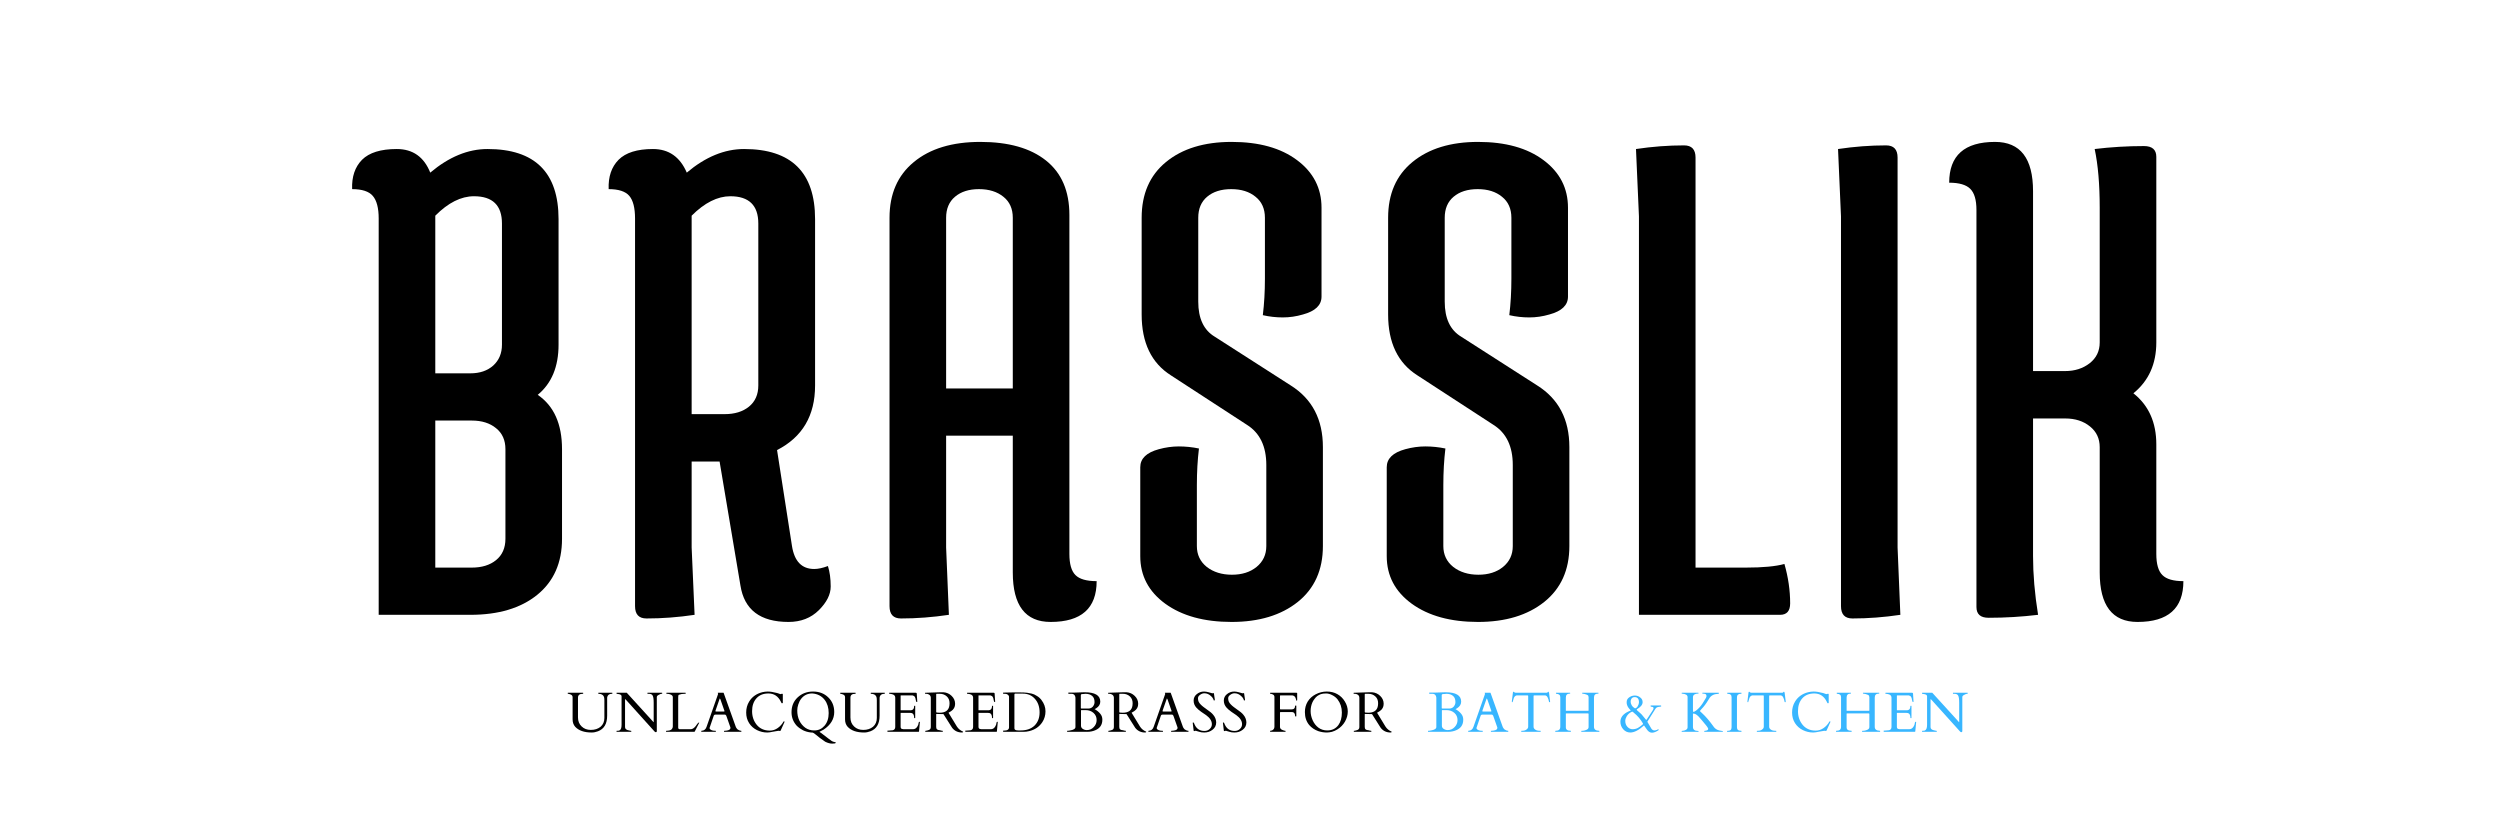
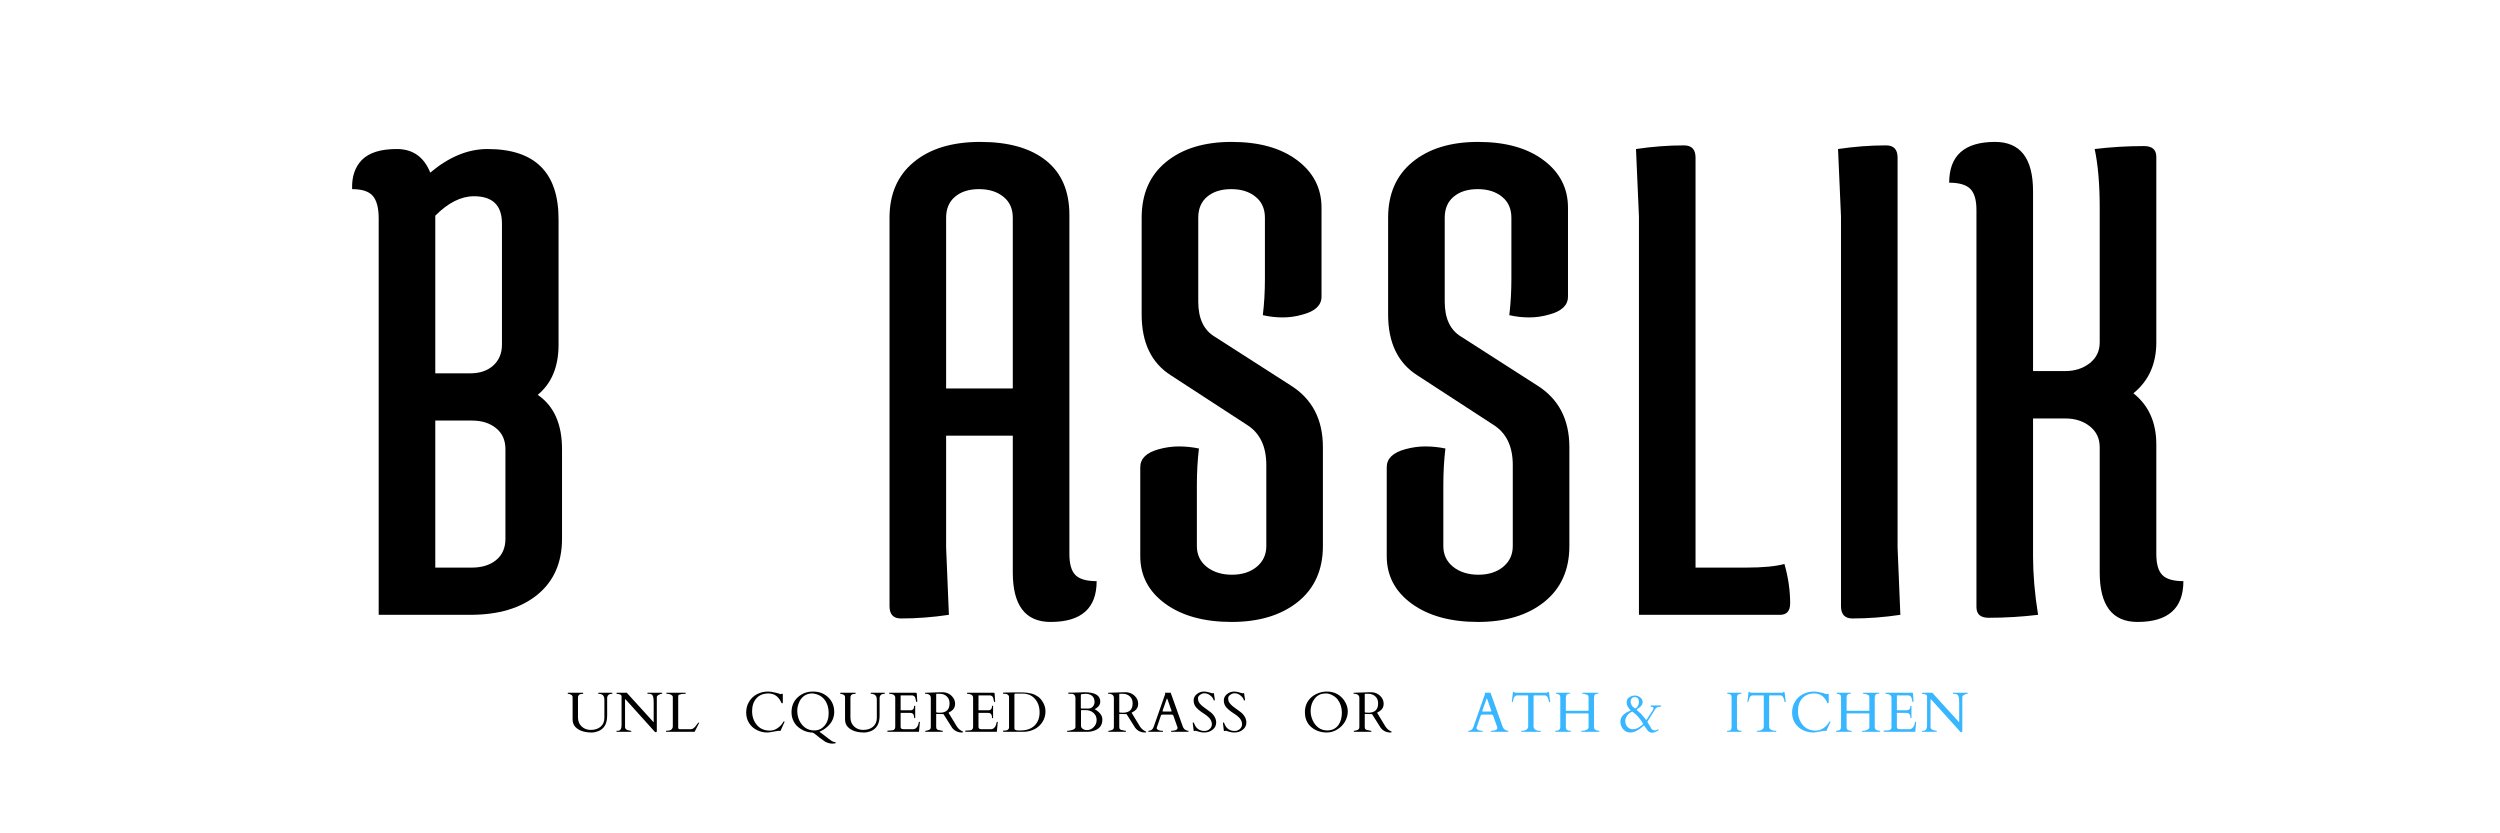
<svg xmlns="http://www.w3.org/2000/svg" version="1.0" preserveAspectRatio="xMidYMid meet" height="100" viewBox="0 0 224.88 75" zoomAndPan="magnify" width="300">
  <defs>
    <g />
  </defs>
  <g fill-opacity="1" fill="#000000">
    <g transform="translate(31.241, 55.334)">
      <g>
        <path d="M 2.781 0 L 2.781 -35.672 C 2.781 -36.617 2.602 -37.297 2.25 -37.703 C 1.906 -38.109 1.285 -38.312 0.391 -38.312 C 0.348 -39.426 0.645 -40.305 1.281 -40.953 C 1.926 -41.598 2.969 -41.922 4.406 -41.922 C 5.852 -41.922 6.859 -41.211 7.422 -39.797 C 9.098 -41.211 10.816 -41.922 12.578 -41.922 C 16.836 -41.922 18.969 -39.816 18.969 -35.609 L 18.969 -24.312 C 18.969 -22.332 18.344 -20.828 17.094 -19.797 C 18.551 -18.805 19.281 -17.176 19.281 -14.906 L 19.281 -6.844 C 19.281 -4.688 18.535 -3.004 17.047 -1.797 C 15.566 -0.598 13.562 0 11.031 0 Z M 11.359 -37.672 C 10.191 -37.672 9.031 -37.086 7.875 -35.922 L 7.875 -21.734 L 11.031 -21.734 C 11.883 -21.734 12.57 -21.969 13.094 -22.438 C 13.613 -22.914 13.875 -23.539 13.875 -24.312 L 13.875 -35.219 C 13.875 -36.852 13.035 -37.672 11.359 -37.672 Z M 7.875 -17.484 L 7.875 -4.25 L 11.156 -4.25 C 12.062 -4.25 12.789 -4.473 13.344 -4.922 C 13.906 -5.379 14.188 -6.02 14.188 -6.844 L 14.188 -14.906 C 14.188 -15.719 13.906 -16.348 13.344 -16.797 C 12.789 -17.254 12.062 -17.484 11.156 -17.484 Z M 7.875 -17.484" />
      </g>
    </g>
  </g>
  <g fill-opacity="1" fill="#000000">
    <g transform="translate(54.391, 55.334)">
      <g>
-         <path d="M 2.703 -0.781 L 2.703 -35.672 C 2.703 -36.617 2.531 -37.297 2.188 -37.703 C 1.844 -38.109 1.223 -38.312 0.328 -38.312 C 0.285 -39.426 0.582 -40.305 1.219 -40.953 C 1.863 -41.598 2.895 -41.922 4.312 -41.922 C 5.738 -41.922 6.754 -41.211 7.359 -39.797 C 9.035 -41.211 10.754 -41.922 12.516 -41.922 C 16.773 -41.922 18.906 -39.816 18.906 -35.609 L 18.906 -20.641 C 18.906 -17.93 17.766 -15.992 15.484 -14.828 L 16.828 -6.188 C 17.047 -4.812 17.711 -4.125 18.828 -4.125 C 19.172 -4.125 19.582 -4.211 20.062 -4.391 C 20.227 -3.867 20.312 -3.254 20.312 -2.547 C 20.312 -1.836 19.957 -1.129 19.25 -0.422 C 18.539 0.285 17.629 0.641 16.516 0.641 C 13.973 0.641 12.531 -0.453 12.188 -2.641 L 10.312 -13.797 L 7.797 -13.797 L 7.797 -6.062 L 8.062 0 C 6.602 0.219 5.16 0.328 3.734 0.328 C 3.047 0.328 2.703 -0.039 2.703 -0.781 Z M 11.281 -37.672 C 10.125 -37.672 8.961 -37.086 7.797 -35.922 L 7.797 -18.062 L 10.766 -18.062 C 11.672 -18.062 12.398 -18.285 12.953 -18.734 C 13.516 -19.191 13.797 -19.828 13.797 -20.641 L 13.797 -35.219 C 13.797 -36.852 12.957 -37.672 11.281 -37.672 Z M 11.281 -37.672" />
-       </g>
+         </g>
    </g>
  </g>
  <g fill-opacity="1" fill="#000000">
    <g transform="translate(77.669, 55.334)">
      <g>
        <path d="M 2.328 -0.781 L 2.328 -35.734 C 2.328 -37.879 3.055 -39.551 4.516 -40.75 C 5.973 -41.957 7.969 -42.562 10.5 -42.562 C 13.039 -42.562 15.008 -42.004 16.406 -40.891 C 17.812 -39.773 18.516 -38.141 18.516 -35.984 L 18.516 -5.484 C 18.516 -4.578 18.695 -3.941 19.062 -3.578 C 19.426 -3.211 20.062 -3.031 20.969 -3.031 C 20.969 -0.582 19.586 0.641 16.828 0.641 C 14.555 0.641 13.422 -0.844 13.422 -3.812 L 13.422 -16.125 L 7.422 -16.125 L 7.422 -6.062 L 7.672 0 C 6.211 0.219 4.773 0.328 3.359 0.328 C 2.672 0.328 2.328 -0.039 2.328 -0.781 Z M 7.422 -35.734 L 7.422 -20.375 L 13.422 -20.375 L 13.422 -35.734 C 13.422 -36.547 13.141 -37.176 12.578 -37.625 C 12.016 -38.082 11.281 -38.312 10.375 -38.312 C 9.477 -38.312 8.758 -38.082 8.219 -37.625 C 7.688 -37.176 7.422 -36.547 7.422 -35.734 Z M 7.422 -35.734" />
      </g>
    </g>
  </g>
  <g fill-opacity="1" fill="#000000">
    <g transform="translate(100.689, 55.334)">
      <g>
        <path d="M 2 -27.031 L 2 -35.734 C 2 -37.879 2.727 -39.551 4.188 -40.75 C 5.656 -41.957 7.625 -42.562 10.094 -42.562 C 12.562 -42.562 14.523 -42.016 15.984 -40.922 C 17.453 -39.828 18.188 -38.398 18.188 -36.641 L 18.188 -28.641 C 18.188 -27.867 17.629 -27.332 16.516 -27.031 C 15.91 -26.852 15.305 -26.766 14.703 -26.766 C 14.098 -26.766 13.5 -26.832 12.906 -26.969 C 13.031 -28 13.094 -29.094 13.094 -30.25 L 13.094 -35.734 C 13.094 -36.547 12.812 -37.176 12.25 -37.625 C 11.695 -38.082 10.969 -38.312 10.062 -38.312 C 9.156 -38.312 8.43 -38.082 7.891 -37.625 C 7.359 -37.176 7.094 -36.547 7.094 -35.734 L 7.094 -28.188 C 7.094 -26.676 7.586 -25.625 8.578 -25.031 L 15.422 -20.641 C 17.348 -19.43 18.312 -17.582 18.312 -15.094 L 18.312 -6.188 C 18.312 -4.039 17.555 -2.363 16.047 -1.156 C 14.547 0.039 12.562 0.641 10.094 0.641 C 7.625 0.641 5.633 0.094 4.125 -1 C 2.625 -2.094 1.875 -3.52 1.875 -5.281 L 1.875 -13.281 C 1.875 -14.062 2.43 -14.602 3.547 -14.906 C 4.148 -15.07 4.75 -15.156 5.344 -15.156 C 5.945 -15.156 6.551 -15.094 7.156 -14.969 C 7.031 -13.938 6.969 -12.836 6.969 -11.672 L 6.969 -6.188 C 6.969 -5.414 7.266 -4.789 7.859 -4.312 C 8.461 -3.844 9.219 -3.609 10.125 -3.609 C 11.031 -3.609 11.77 -3.844 12.344 -4.312 C 12.926 -4.789 13.219 -5.414 13.219 -6.188 L 13.219 -13.484 C 13.219 -15.16 12.641 -16.363 11.484 -17.094 L 4.641 -21.547 C 2.879 -22.66 2 -24.488 2 -27.031 Z M 2 -27.031" />
      </g>
    </g>
  </g>
  <g fill-opacity="1" fill="#000000">
    <g transform="translate(122.871, 55.334)">
      <g>
        <path d="M 2 -27.031 L 2 -35.734 C 2 -37.879 2.727 -39.551 4.188 -40.75 C 5.656 -41.957 7.625 -42.562 10.094 -42.562 C 12.562 -42.562 14.523 -42.016 15.984 -40.922 C 17.453 -39.828 18.188 -38.398 18.188 -36.641 L 18.188 -28.641 C 18.188 -27.867 17.629 -27.332 16.516 -27.031 C 15.91 -26.852 15.305 -26.766 14.703 -26.766 C 14.098 -26.766 13.5 -26.832 12.906 -26.969 C 13.031 -28 13.094 -29.094 13.094 -30.25 L 13.094 -35.734 C 13.094 -36.547 12.812 -37.176 12.25 -37.625 C 11.695 -38.082 10.969 -38.312 10.062 -38.312 C 9.156 -38.312 8.43 -38.082 7.891 -37.625 C 7.359 -37.176 7.094 -36.547 7.094 -35.734 L 7.094 -28.188 C 7.094 -26.676 7.586 -25.625 8.578 -25.031 L 15.422 -20.641 C 17.348 -19.43 18.312 -17.582 18.312 -15.094 L 18.312 -6.188 C 18.312 -4.039 17.555 -2.363 16.047 -1.156 C 14.547 0.039 12.562 0.641 10.094 0.641 C 7.625 0.641 5.633 0.094 4.125 -1 C 2.625 -2.094 1.875 -3.52 1.875 -5.281 L 1.875 -13.281 C 1.875 -14.062 2.43 -14.602 3.547 -14.906 C 4.148 -15.07 4.75 -15.156 5.344 -15.156 C 5.945 -15.156 6.551 -15.094 7.156 -14.969 C 7.031 -13.938 6.969 -12.836 6.969 -11.672 L 6.969 -6.188 C 6.969 -5.414 7.266 -4.789 7.859 -4.312 C 8.461 -3.844 9.219 -3.609 10.125 -3.609 C 11.031 -3.609 11.77 -3.844 12.344 -4.312 C 12.926 -4.789 13.219 -5.414 13.219 -6.188 L 13.219 -13.484 C 13.219 -15.16 12.641 -16.363 11.484 -17.094 L 4.641 -21.547 C 2.879 -22.66 2 -24.488 2 -27.031 Z M 2 -27.031" />
      </g>
    </g>
  </g>
  <g fill-opacity="1" fill="#000000">
    <g transform="translate(145.054, 55.334)">
      <g>
        <path d="M 12 -4.25 C 13.539 -4.25 14.703 -4.359 15.484 -4.578 C 15.828 -3.379 16 -2.195 16 -1.031 C 16 -0.344 15.695 0 15.094 0 L 2.391 0 L 2.391 -35.859 L 2.125 -41.922 C 3.594 -42.141 5.035 -42.25 6.453 -42.25 C 7.141 -42.25 7.484 -41.883 7.484 -41.156 L 7.484 -4.25 Z M 12 -4.25" />
      </g>
    </g>
  </g>
  <g fill-opacity="1" fill="#000000">
    <g transform="translate(163.238, 55.334)">
      <g>
        <path d="M 2.391 -0.781 L 2.391 -35.859 L 2.125 -41.922 C 3.594 -42.141 5.035 -42.25 6.453 -42.25 C 7.141 -42.25 7.484 -41.883 7.484 -41.156 L 7.484 -6.062 L 7.734 0 C 6.273 0.219 4.836 0.328 3.422 0.328 C 2.734 0.328 2.391 -0.039 2.391 -0.781 Z M 2.391 -0.781" />
      </g>
    </g>
  </g>
  <g fill-opacity="1" fill="#000000">
    <g transform="translate(175.039, 55.334)">
      <g>
        <path d="M 13.875 -36.641 C 13.875 -38.742 13.723 -40.504 13.422 -41.922 C 14.879 -42.098 16.359 -42.188 17.859 -42.188 C 18.598 -42.188 18.969 -41.863 18.969 -41.219 L 18.969 -24.516 C 18.969 -22.578 18.281 -21.051 16.906 -19.938 C 18.281 -18.852 18.969 -17.32 18.969 -15.344 L 18.969 -5.484 C 18.969 -4.578 19.148 -3.941 19.516 -3.578 C 19.879 -3.211 20.508 -3.031 21.406 -3.031 C 21.406 -0.582 20.031 0.641 17.281 0.641 C 15.008 0.641 13.875 -0.844 13.875 -3.812 L 13.875 -15.094 C 13.875 -15.863 13.582 -16.484 13 -16.953 C 12.414 -17.43 11.672 -17.672 10.766 -17.672 L 7.875 -17.672 L 7.875 -5.281 C 7.875 -3.656 8.023 -1.895 8.328 0 C 6.859 0.176 5.375 0.266 3.875 0.266 C 3.145 0.266 2.781 -0.055 2.781 -0.703 L 2.781 -36.438 C 2.781 -37.344 2.594 -37.977 2.219 -38.344 C 1.852 -38.707 1.223 -38.891 0.328 -38.891 C 0.328 -41.336 1.703 -42.562 4.453 -42.562 C 6.734 -42.562 7.875 -41.082 7.875 -38.125 L 7.875 -21.938 L 10.766 -21.938 C 11.629 -21.938 12.363 -22.172 12.969 -22.641 C 13.57 -23.109 13.875 -23.734 13.875 -24.516 Z M 13.875 -36.641" />
      </g>
    </g>
  </g>
  <g fill-opacity="1" fill="#000000">
    <g transform="translate(50.943, 65.864)">
      <g>
        <path d="M 1.438 -3.422 C 1.156 -3.422 1.016 -3.305 1.016 -3.078 L 1.016 -1.297 C 1.016 -0.961 1.125 -0.691 1.344 -0.484 C 1.562 -0.273 1.836 -0.172 2.172 -0.172 C 2.523 -0.172 2.816 -0.266 3.047 -0.453 C 3.273 -0.648 3.391 -0.914 3.391 -1.25 L 3.391 -2.844 C 3.391 -3 3.375 -3.109 3.344 -3.172 C 3.27 -3.336 3.109 -3.422 2.859 -3.422 C 2.848 -3.422 2.844 -3.426 2.844 -3.438 L 2.844 -3.5 C 2.844 -3.508 2.848 -3.516 2.859 -3.516 L 4.094 -3.516 C 4.102 -3.516 4.109 -3.508 4.109 -3.5 L 4.109 -3.438 C 4.109 -3.426 4.094 -3.422 4.062 -3.422 C 3.844 -3.422 3.707 -3.332 3.656 -3.156 C 3.645 -3.133 3.641 -3.109 3.641 -3.078 L 3.641 -1.453 C 3.641 -0.723 3.363 -0.254 2.812 -0.047 C 2.625 0.023 2.438 0.062 2.25 0.062 C 1.582 0.062 1.086 -0.109 0.766 -0.453 C 0.609 -0.629 0.531 -0.852 0.531 -1.125 L 0.531 -3.125 C 0.531 -3.258 0.441 -3.348 0.266 -3.391 C 0.211 -3.41 0.172 -3.422 0.141 -3.422 C 0.109 -3.422 0.094 -3.426 0.094 -3.438 L 0.094 -3.5 C 0.094 -3.508 0.098 -3.516 0.109 -3.516 L 1.453 -3.516 C 1.473 -3.516 1.484 -3.508 1.484 -3.5 L 1.484 -3.438 C 1.484 -3.426 1.469 -3.422 1.438 -3.422 Z M 1.438 -3.422" />
      </g>
    </g>
  </g>
  <g fill-opacity="1" fill="#000000">
    <g transform="translate(55.272, 65.864)">
      <g>
        <path d="M 0.172 0 C 0.16 0 0.156 -0.004 0.156 -0.016 L 0.156 -0.078 C 0.156 -0.086 0.16 -0.094 0.172 -0.094 L 0.234 -0.094 C 0.328 -0.094 0.391 -0.102 0.422 -0.125 C 0.547 -0.188 0.609 -0.352 0.609 -0.625 L 0.609 -3.203 C 0.609 -3.316 0.5 -3.383 0.281 -3.406 C 0.227 -3.414 0.191 -3.422 0.172 -3.422 C 0.16 -3.422 0.156 -3.426 0.156 -3.438 L 0.156 -3.5 C 0.156 -3.508 0.16 -3.516 0.172 -3.516 L 1.078 -3.516 L 3.453 -0.906 C 3.461 -0.895 3.469 -0.883 3.469 -0.875 C 3.469 -0.875 3.473 -0.875 3.484 -0.875 C 3.492 -0.875 3.5 -0.879 3.5 -0.891 L 3.5 -2.609 C 3.5 -2.941 3.469 -3.16 3.406 -3.266 C 3.352 -3.367 3.242 -3.422 3.078 -3.422 L 2.953 -3.422 C 2.941 -3.422 2.938 -3.426 2.938 -3.438 L 2.938 -3.5 C 2.938 -3.508 2.941 -3.516 2.953 -3.516 L 4.25 -3.516 C 4.258 -3.516 4.266 -3.508 4.266 -3.5 L 4.266 -3.438 C 4.266 -3.426 4.238 -3.422 4.188 -3.422 C 4.145 -3.422 4.066 -3.391 3.953 -3.328 C 3.836 -3.273 3.781 -3.207 3.781 -3.125 L 3.781 -0.078 C 3.781 -0.035 3.773 -0.008 3.766 0 C 3.754 0.02 3.727 0.031 3.688 0.031 C 3.656 0.031 3.629 0.02 3.609 0 C 3.598 -0.008 3.578 -0.031 3.547 -0.062 L 0.984 -2.906 C 0.961 -2.926 0.945 -2.938 0.938 -2.938 C 0.926 -2.938 0.922 -2.926 0.922 -2.906 L 0.922 -0.422 C 0.922 -0.266 1.039 -0.164 1.281 -0.125 C 1.344 -0.102 1.391 -0.094 1.422 -0.094 C 1.461 -0.094 1.484 -0.086 1.484 -0.078 L 1.484 -0.016 C 1.484 -0.004 1.477 0 1.469 0 Z M 0.172 0" />
      </g>
    </g>
  </g>
  <g fill-opacity="1" fill="#000000">
    <g transform="translate(59.79, 65.864)">
      <g>
        <path d="M 0.125 0 C 0.102 0 0.094 -0.004 0.094 -0.016 L 0.094 -0.078 C 0.094 -0.086 0.102 -0.094 0.125 -0.094 L 0.172 -0.094 C 0.316 -0.094 0.441 -0.125 0.547 -0.188 C 0.598 -0.219 0.633 -0.258 0.656 -0.312 C 0.688 -0.363 0.703 -0.422 0.703 -0.484 L 0.703 -3.125 C 0.703 -3.227 0.633 -3.305 0.5 -3.359 C 0.406 -3.398 0.305 -3.422 0.203 -3.422 L 0.156 -3.422 C 0.133 -3.422 0.125 -3.426 0.125 -3.438 L 0.125 -3.5 C 0.125 -3.508 0.133 -3.516 0.156 -3.516 L 1.844 -3.516 C 1.852 -3.516 1.859 -3.508 1.859 -3.5 L 1.859 -3.438 C 1.859 -3.426 1.852 -3.422 1.844 -3.422 L 1.734 -3.422 C 1.566 -3.422 1.414 -3.395 1.281 -3.344 C 1.238 -3.332 1.211 -3.312 1.203 -3.281 C 1.191 -3.25 1.188 -3.195 1.188 -3.125 L 1.188 -0.359 C 1.188 -0.328 1.203 -0.297 1.234 -0.266 C 1.266 -0.242 1.297 -0.234 1.328 -0.234 L 2.312 -0.234 C 2.457 -0.234 2.602 -0.32 2.75 -0.5 C 2.781 -0.539 2.82 -0.598 2.875 -0.672 C 2.938 -0.754 2.977 -0.801 3 -0.812 C 3.051 -0.852 3.078 -0.852 3.078 -0.812 C 3.078 -0.801 3.07 -0.789 3.062 -0.781 L 2.688 -0.047 C 2.676 -0.016 2.66 0 2.641 0 Z M 0.125 0" />
      </g>
    </g>
  </g>
  <g fill-opacity="1" fill="#000000">
    <g transform="translate(63.038, 65.864)">
      <g>
+         </g>
+     </g>
+   </g>
+   <g fill-opacity="1" fill="#000000">
+     <g transform="translate(66.831, 65.864)">
+       <g>
+         <path d="M 3.359 -0.094 C 3.348 -0.082 3.328 -0.078 3.297 -0.078 C 3.266 -0.086 3.223 -0.094 3.172 -0.094 C 3.129 -0.094 3.066 -0.082 2.984 -0.062 C 2.91 -0.051 2.789 -0.031 2.625 0 C 2.457 0.039 2.301 0.062 2.156 0.062 C 1.844 0.062 1.535 -0.008 1.234 -0.156 C 0.941 -0.301 0.707 -0.508 0.531 -0.781 C 0.352 -1.062 0.266 -1.379 0.266 -1.734 C 0.266 -2.098 0.352 -2.426 0.531 -2.719 C 0.789 -3.145 1.18 -3.426 1.703 -3.562 C 1.867 -3.602 2.035 -3.625 2.203 -3.625 C 2.43 -3.625 2.703 -3.582 3.016 -3.5 C 3.109 -3.477 3.188 -3.453 3.25 -3.422 C 3.312 -3.398 3.352 -3.391 3.375 -3.391 L 3.453 -3.422 L 3.531 -3.422 C 3.551 -3.422 3.562 -3.406 3.562 -3.375 L 3.562 -2.594 C 3.562 -2.582 3.547 -2.578 3.516 -2.578 C 3.484 -2.578 3.461 -2.578 3.453 -2.578 C 3.453 -2.586 3.445 -2.598 3.438 -2.609 C 3.438 -2.617 3.43 -2.629 3.422 -2.641 C 3.422 -2.66 3.414 -2.672 3.406 -2.672 C 3.406 -2.68 3.398 -2.691 3.391 -2.703 C 3.148 -3.203 2.773 -3.453 2.266 -3.453 C 1.805 -3.453 1.445 -3.305 1.188 -3.016 C 0.926 -2.723 0.797 -2.336 0.797 -1.859 C 0.797 -1.379 0.938 -0.969 1.219 -0.625 C 1.508 -0.281 1.898 -0.109 2.391 -0.109 C 2.648 -0.109 2.891 -0.188 3.109 -0.344 C 3.328 -0.5 3.5 -0.691 3.625 -0.922 C 3.625 -0.93 3.633 -0.938 3.656 -0.938 L 3.688 -0.938 C 3.707 -0.938 3.719 -0.926 3.719 -0.906 C 3.719 -0.883 3.711 -0.867 3.703 -0.859 Z M 3.359 -0.094" />
+       </g>
+     </g>
+   </g>
+   <g fill-opacity="1" fill="#000000">
+     <g transform="translate(70.896, 65.864)">
+       <g>
+         <path d="M 2.031 0.062 C 1.77 0.031 1.531 -0.035 1.312 -0.141 C 1.094 -0.254 0.906 -0.391 0.75 -0.547 C 0.438 -0.891 0.281 -1.297 0.281 -1.766 C 0.281 -2.305 0.461 -2.75 0.828 -3.094 C 1.203 -3.445 1.664 -3.625 2.219 -3.625 C 2.77 -3.625 3.223 -3.453 3.578 -3.109 C 3.941 -2.766 4.125 -2.32 4.125 -1.781 C 4.125 -1.145 3.801 -0.613 3.156 -0.188 C 3.145 -0.176 3.082 -0.145 2.969 -0.094 C 2.852 -0.039 2.797 -0.008 2.797 0 C 2.797 0.008 2.848 0.047 2.953 0.109 C 3.055 0.18 3.281 0.352 3.625 0.625 C 3.82 0.789 3.977 0.883 4.094 0.906 C 4.207 0.926 4.266 0.945 4.266 0.969 C 4.266 1.008 4.234 1.035 4.172 1.047 C 4.117 1.055 4.039 1.062 3.938 1.062 C 3.75 1.062 3.539 1.004 3.312 0.891 C 2.914 0.617 2.645 0.414 2.5 0.281 C 2.363 0.156 2.242 0.082 2.141 0.062 C 2.109 0.062 2.07 0.062 2.031 0.062 Z M 1.156 -2.984 C 1.039 -2.836 0.953 -2.664 0.891 -2.469 C 0.828 -2.281 0.797 -2.098 0.797 -1.922 C 0.797 -1.586 0.859 -1.285 0.984 -1.016 C 1.117 -0.742 1.301 -0.523 1.531 -0.359 C 1.758 -0.203 2.023 -0.125 2.328 -0.125 C 2.703 -0.125 3.008 -0.266 3.25 -0.547 C 3.5 -0.836 3.625 -1.219 3.625 -1.688 C 3.625 -2.164 3.504 -2.562 3.266 -2.875 C 2.992 -3.227 2.617 -3.422 2.141 -3.453 C 1.734 -3.453 1.406 -3.297 1.156 -2.984 Z M 1.156 -2.984" />
+       </g>
+     </g>
+   </g>
+   <g fill-opacity="1" fill="#000000">
+     <g transform="translate(75.463, 65.864)">
+       <g>
+         <path d="M 1.438 -3.422 C 1.156 -3.422 1.016 -3.305 1.016 -3.078 L 1.016 -1.297 C 1.016 -0.961 1.125 -0.691 1.344 -0.484 C 1.562 -0.273 1.836 -0.172 2.172 -0.172 C 2.523 -0.172 2.816 -0.266 3.047 -0.453 C 3.273 -0.648 3.391 -0.914 3.391 -1.25 L 3.391 -2.844 C 3.391 -3 3.375 -3.109 3.344 -3.172 C 3.27 -3.336 3.109 -3.422 2.859 -3.422 C 2.848 -3.422 2.844 -3.426 2.844 -3.438 L 2.844 -3.5 C 2.844 -3.508 2.848 -3.516 2.859 -3.516 L 4.094 -3.516 C 4.102 -3.516 4.109 -3.508 4.109 -3.5 L 4.109 -3.438 C 4.109 -3.426 4.094 -3.422 4.062 -3.422 C 3.844 -3.422 3.707 -3.332 3.656 -3.156 C 3.645 -3.133 3.641 -3.109 3.641 -3.078 L 3.641 -1.453 C 3.641 -0.723 3.363 -0.254 2.812 -0.047 C 2.625 0.023 2.438 0.062 2.25 0.062 C 1.582 0.062 1.086 -0.109 0.766 -0.453 C 0.609 -0.629 0.531 -0.852 0.531 -1.125 L 0.531 -3.125 C 0.531 -3.258 0.441 -3.348 0.266 -3.391 C 0.211 -3.41 0.172 -3.422 0.141 -3.422 C 0.109 -3.422 0.094 -3.426 0.094 -3.438 L 0.094 -3.5 C 0.094 -3.508 0.098 -3.516 0.109 -3.516 L 1.453 -3.516 C 1.473 -3.516 1.484 -3.508 1.484 -3.5 L 1.484 -3.438 C 1.484 -3.426 1.469 -3.422 1.438 -3.422 Z M 1.438 -3.422" />
+       </g>
+     </g>
+   </g>
+   <g fill-opacity="1" fill="#000000">
+     <g transform="translate(79.793, 65.864)">
+       <g>
+         <path d="M 0.016 -0.016 L 0.016 -0.094 C 0.016 -0.102 0.02 -0.109 0.031 -0.109 L 0.094 -0.109 C 0.164 -0.117 0.238 -0.125 0.312 -0.125 C 0.383 -0.125 0.445 -0.129 0.5 -0.141 C 0.645 -0.18 0.719 -0.281 0.719 -0.438 L 0.719 -3.078 C 0.719 -3.242 0.617 -3.348 0.422 -3.391 C 0.367 -3.398 0.312 -3.41 0.25 -3.422 L 0.203 -3.422 C 0.18 -3.422 0.172 -3.426 0.172 -3.438 L 0.172 -3.5 C 0.172 -3.508 0.18 -3.516 0.203 -3.516 L 2.578 -3.516 C 2.598 -3.516 2.613 -3.508 2.625 -3.5 C 2.645 -3.488 2.656 -3.469 2.656 -3.438 L 2.703 -2.703 C 2.703 -2.691 2.688 -2.688 2.656 -2.688 C 2.633 -2.688 2.617 -2.691 2.609 -2.703 C 2.598 -2.723 2.582 -2.785 2.562 -2.891 C 2.551 -2.992 2.523 -3.078 2.484 -3.141 C 2.441 -3.211 2.367 -3.258 2.266 -3.281 L 1.234 -3.281 C 1.211 -3.281 1.203 -3.27 1.203 -3.25 L 1.203 -1.953 C 1.203 -1.941 1.207 -1.938 1.219 -1.938 L 2.078 -1.938 C 2.305 -1.938 2.422 -2.066 2.422 -2.328 C 2.422 -2.336 2.426 -2.344 2.438 -2.344 L 2.5 -2.344 C 2.508 -2.344 2.516 -2.336 2.516 -2.328 L 2.516 -1.25 C 2.516 -1.238 2.508 -1.234 2.5 -1.234 L 2.438 -1.234 C 2.426 -1.234 2.422 -1.238 2.422 -1.25 C 2.422 -1.5 2.348 -1.645 2.203 -1.688 C 2.16 -1.695 2.117 -1.703 2.078 -1.703 L 1.219 -1.703 C 1.207 -1.703 1.203 -1.691 1.203 -1.672 L 1.203 -0.453 C 1.203 -0.328 1.258 -0.258 1.375 -0.25 C 1.406 -0.238 1.438 -0.234 1.469 -0.234 L 2.312 -0.234 C 2.477 -0.234 2.609 -0.312 2.703 -0.469 C 2.773 -0.57 2.816 -0.691 2.828 -0.828 C 2.836 -0.879 2.863 -0.906 2.906 -0.906 C 2.926 -0.906 2.938 -0.895 2.938 -0.875 L 2.859 -0.031 C 2.848 -0.008 2.832 0 2.812 0 L 0.031 0 C 0.02 0 0.016 -0.004 0.016 -0.016 Z M 0.016 -0.016" />
+       </g>
+     </g>
+   </g>
+   <g fill-opacity="1" fill="#000000">
+     <g transform="translate(83.103, 65.864)">
+       <g>
+         <path d="M 0.125 0 C 0.113 0 0.109 -0.016 0.109 -0.047 L 0.109 -0.078 C 0.109 -0.086 0.113 -0.094 0.125 -0.094 C 0.133 -0.094 0.148 -0.094 0.172 -0.094 C 0.191 -0.102 0.211 -0.109 0.234 -0.109 C 0.266 -0.117 0.289 -0.125 0.312 -0.125 C 0.332 -0.125 0.348 -0.129 0.359 -0.141 C 0.523 -0.172 0.609 -0.266 0.609 -0.422 L 0.609 -3.062 C 0.609 -3.195 0.551 -3.297 0.438 -3.359 C 0.363 -3.398 0.289 -3.422 0.219 -3.422 L 0.125 -3.422 C 0.102 -3.422 0.094 -3.426 0.094 -3.438 L 0.094 -3.5 C 0.094 -3.508 0.102 -3.516 0.125 -3.516 L 1.5 -3.562 L 1.75 -3.562 C 2.039 -3.539 2.285 -3.43 2.484 -3.234 C 2.691 -3.035 2.797 -2.797 2.797 -2.516 C 2.797 -2.234 2.676 -2.016 2.438 -1.859 C 2.363 -1.805 2.285 -1.758 2.203 -1.719 L 2.953 -0.484 C 3.086 -0.273 3.266 -0.125 3.484 -0.031 C 3.504 -0.031 3.516 -0.02 3.516 0 C 3.516 0.039 3.484 0.062 3.422 0.062 C 3.047 0.062 2.75 -0.078 2.531 -0.359 C 2.488 -0.422 2.441 -0.492 2.391 -0.578 L 1.75 -1.594 L 1.156 -1.609 L 1.125 -1.609 C 1.102 -1.609 1.094 -1.598 1.094 -1.578 L 1.094 -0.438 C 1.094 -0.344 1.117 -0.27 1.172 -0.219 C 1.223 -0.176 1.312 -0.148 1.438 -0.141 C 1.469 -0.129 1.504 -0.117 1.547 -0.109 C 1.598 -0.098 1.633 -0.094 1.656 -0.094 C 1.676 -0.094 1.688 -0.086 1.688 -0.078 L 1.688 -0.016 C 1.688 -0.004 1.676 0 1.656 0 Z M 1.297 -3.422 C 1.273 -3.422 1.254 -3.422 1.234 -3.422 C 1.211 -3.422 1.18 -3.422 1.141 -3.422 C 1.109 -3.422 1.094 -3.406 1.094 -3.375 L 1.094 -1.797 C 1.102 -1.754 1.117 -1.734 1.141 -1.734 L 1.406 -1.719 C 1.863 -1.719 2.145 -1.883 2.25 -2.219 C 2.281 -2.32 2.297 -2.441 2.297 -2.578 C 2.297 -2.836 2.211 -3.039 2.047 -3.188 C 1.879 -3.344 1.672 -3.422 1.422 -3.422 C 1.398 -3.422 1.379 -3.422 1.359 -3.422 C 1.336 -3.422 1.316 -3.422 1.297 -3.422 Z M 1.297 -3.422" />
+       </g>
+     </g>
+   </g>
+   <g fill-opacity="1" fill="#000000">
+     <g transform="translate(86.801, 65.864)">
+       <g>
+         <path d="M 0.016 -0.016 L 0.016 -0.094 C 0.016 -0.102 0.02 -0.109 0.031 -0.109 L 0.094 -0.109 C 0.164 -0.117 0.238 -0.125 0.312 -0.125 C 0.383 -0.125 0.445 -0.129 0.5 -0.141 C 0.645 -0.18 0.719 -0.281 0.719 -0.438 L 0.719 -3.078 C 0.719 -3.242 0.617 -3.348 0.422 -3.391 C 0.367 -3.398 0.312 -3.41 0.25 -3.422 L 0.203 -3.422 C 0.18 -3.422 0.172 -3.426 0.172 -3.438 L 0.172 -3.5 C 0.172 -3.508 0.18 -3.516 0.203 -3.516 L 2.578 -3.516 C 2.598 -3.516 2.613 -3.508 2.625 -3.5 C 2.645 -3.488 2.656 -3.469 2.656 -3.438 L 2.703 -2.703 C 2.703 -2.691 2.688 -2.688 2.656 -2.688 C 2.633 -2.688 2.617 -2.691 2.609 -2.703 C 2.598 -2.723 2.582 -2.785 2.562 -2.891 C 2.551 -2.992 2.523 -3.078 2.484 -3.141 C 2.441 -3.211 2.367 -3.258 2.266 -3.281 L 1.234 -3.281 C 1.211 -3.281 1.203 -3.27 1.203 -3.25 L 1.203 -1.953 C 1.203 -1.941 1.207 -1.938 1.219 -1.938 L 2.078 -1.938 C 2.305 -1.938 2.422 -2.066 2.422 -2.328 C 2.422 -2.336 2.426 -2.344 2.438 -2.344 L 2.5 -2.344 C 2.508 -2.344 2.516 -2.336 2.516 -2.328 L 2.516 -1.25 C 2.516 -1.238 2.508 -1.234 2.5 -1.234 L 2.438 -1.234 C 2.426 -1.234 2.422 -1.238 2.422 -1.25 C 2.422 -1.5 2.348 -1.645 2.203 -1.688 C 2.16 -1.695 2.117 -1.703 2.078 -1.703 L 1.219 -1.703 C 1.207 -1.703 1.203 -1.691 1.203 -1.672 L 1.203 -0.453 C 1.203 -0.328 1.258 -0.258 1.375 -0.25 C 1.406 -0.238 1.438 -0.234 1.469 -0.234 L 2.312 -0.234 C 2.477 -0.234 2.609 -0.312 2.703 -0.469 C 2.773 -0.57 2.816 -0.691 2.828 -0.828 C 2.836 -0.879 2.863 -0.906 2.906 -0.906 C 2.926 -0.906 2.938 -0.895 2.938 -0.875 L 2.859 -0.031 C 2.848 -0.008 2.832 0 2.812 0 L 0.031 0 C 0.02 0 0.016 -0.004 0.016 -0.016 Z M 0.016 -0.016" />
+       </g>
+     </g>
+   </g>
+   <g fill-opacity="1" fill="#000000">
+     <g transform="translate(90.112, 65.864)">
+       <g>
+         <path d="M 0.109 -3.5 C 0.109 -3.52 0.113 -3.531 0.125 -3.531 L 0.188 -3.531 L 0.984 -3.547 C 1.078 -3.547 1.18 -3.547 1.297 -3.547 L 1.609 -3.547 C 1.898 -3.547 2.117 -3.535 2.266 -3.516 C 2.41 -3.492 2.551 -3.469 2.688 -3.438 C 2.832 -3.406 2.984 -3.336 3.141 -3.234 C 3.305 -3.141 3.445 -3.016 3.562 -2.859 C 3.801 -2.547 3.922 -2.207 3.922 -1.844 C 3.922 -1.488 3.828 -1.164 3.641 -0.875 C 3.367 -0.457 2.973 -0.188 2.453 -0.062 C 2.285 -0.02 2.117 0 1.953 0 L 0.125 0 C 0.113 0 0.109 -0.004 0.109 -0.016 L 0.109 -0.094 C 0.109 -0.102 0.113 -0.109 0.125 -0.109 L 0.188 -0.109 C 0.488 -0.109 0.641 -0.207 0.641 -0.406 L 0.641 -3.141 C 0.641 -3.223 0.602 -3.289 0.531 -3.344 C 0.457 -3.395 0.379 -3.422 0.297 -3.422 L 0.125 -3.422 C 0.113 -3.422 0.109 -3.426 0.109 -3.438 Z M 1.188 -3.438 C 1.145 -3.438 1.125 -3.41 1.125 -3.359 L 1.125 -0.312 C 1.125 -0.188 1.238 -0.125 1.469 -0.125 C 1.539 -0.125 1.613 -0.125 1.688 -0.125 C 2.219 -0.125 2.633 -0.27 2.938 -0.562 C 3.238 -0.863 3.391 -1.258 3.391 -1.75 C 3.391 -2.25 3.25 -2.656 2.969 -2.969 C 2.695 -3.281 2.332 -3.438 1.875 -3.438 Z M 1.188 -3.438" />
+       </g>
+     </g>
+   </g>
+   <g fill-opacity="1" fill="#000000">
+     <g transform="translate(94.422, 65.864)">
+       <g />
+     </g>
+   </g>
+   <g fill-opacity="1" fill="#000000">
+     <g transform="translate(95.949, 65.864)">
+       <g>
+         <path d="M 0.047 0 C 0.035 0 0.031 -0.004 0.031 -0.016 L 0.031 -0.078 C 0.031 -0.086 0.039 -0.094 0.062 -0.094 C 0.133 -0.094 0.219 -0.102 0.312 -0.125 C 0.625 -0.176 0.781 -0.281 0.781 -0.438 L 0.781 -3.078 C 0.758 -3.285 0.66 -3.398 0.484 -3.422 C 0.43 -3.422 0.375 -3.422 0.312 -3.422 L 0.172 -3.422 C 0.148 -3.422 0.141 -3.43 0.141 -3.453 L 0.141 -3.516 C 0.141 -3.523 0.148 -3.531 0.172 -3.531 L 0.703 -3.531 L 1.594 -3.562 C 2.539 -3.562 3.016 -3.281 3.016 -2.719 C 3.016 -2.477 2.895 -2.281 2.656 -2.125 C 2.613 -2.102 2.578 -2.082 2.547 -2.062 C 2.523 -2.051 2.508 -2.047 2.5 -2.047 C 2.719 -1.922 2.891 -1.781 3.016 -1.625 C 3.141 -1.477 3.203 -1.301 3.203 -1.094 C 3.203 -0.633 2.988 -0.316 2.562 -0.141 C 2.344 -0.047 2.102 0 1.844 0 Z M 1.312 -1.953 C 1.289 -1.953 1.281 -1.941 1.281 -1.922 L 1.281 -0.547 C 1.281 -0.43 1.332 -0.336 1.438 -0.266 C 1.551 -0.191 1.672 -0.156 1.797 -0.156 C 2.047 -0.156 2.254 -0.242 2.422 -0.422 C 2.598 -0.598 2.688 -0.812 2.688 -1.062 C 2.688 -1.32 2.594 -1.535 2.406 -1.703 C 2.219 -1.867 1.984 -1.953 1.703 -1.953 Z M 1.266 -2.141 C 1.266 -2.109 1.285 -2.094 1.328 -2.094 L 1.938 -2.094 C 2.102 -2.094 2.238 -2.148 2.344 -2.266 C 2.445 -2.391 2.5 -2.523 2.5 -2.672 C 2.5 -2.93 2.426 -3.117 2.281 -3.234 C 2.133 -3.359 1.938 -3.422 1.688 -3.422 C 1.613 -3.41 1.562 -3.406 1.531 -3.406 C 1.508 -3.406 1.484 -3.406 1.453 -3.406 C 1.422 -3.406 1.391 -3.398 1.359 -3.391 C 1.328 -3.391 1.301 -3.379 1.281 -3.359 C 1.27 -3.348 1.266 -3.328 1.266 -3.297 Z M 1.266 -2.141" />
+       </g>
+     </g>
+   </g>
+   <g fill-opacity="1" fill="#000000">
+     <g transform="translate(99.58, 65.864)">
+       <g>
+         <path d="M 0.125 0 C 0.113 0 0.109 -0.016 0.109 -0.047 L 0.109 -0.078 C 0.109 -0.086 0.113 -0.094 0.125 -0.094 C 0.133 -0.094 0.148 -0.094 0.172 -0.094 C 0.191 -0.102 0.211 -0.109 0.234 -0.109 C 0.266 -0.117 0.289 -0.125 0.312 -0.125 C 0.332 -0.125 0.348 -0.129 0.359 -0.141 C 0.523 -0.172 0.609 -0.266 0.609 -0.422 L 0.609 -3.062 C 0.609 -3.195 0.551 -3.297 0.438 -3.359 C 0.363 -3.398 0.289 -3.422 0.219 -3.422 L 0.125 -3.422 C 0.102 -3.422 0.094 -3.426 0.094 -3.438 L 0.094 -3.5 C 0.094 -3.508 0.102 -3.516 0.125 -3.516 L 1.5 -3.562 L 1.75 -3.562 C 2.039 -3.539 2.285 -3.43 2.484 -3.234 C 2.691 -3.035 2.797 -2.797 2.797 -2.516 C 2.797 -2.234 2.676 -2.016 2.438 -1.859 C 2.363 -1.805 2.285 -1.758 2.203 -1.719 L 2.953 -0.484 C 3.086 -0.273 3.266 -0.125 3.484 -0.031 C 3.504 -0.031 3.516 -0.02 3.516 0 C 3.516 0.039 3.484 0.062 3.422 0.062 C 3.047 0.062 2.75 -0.078 2.531 -0.359 C 2.488 -0.422 2.441 -0.492 2.391 -0.578 L 1.75 -1.594 L 1.156 -1.609 L 1.125 -1.609 C 1.102 -1.609 1.094 -1.598 1.094 -1.578 L 1.094 -0.438 C 1.094 -0.344 1.117 -0.27 1.172 -0.219 C 1.223 -0.176 1.312 -0.148 1.438 -0.141 C 1.469 -0.129 1.504 -0.117 1.547 -0.109 C 1.598 -0.098 1.633 -0.094 1.656 -0.094 C 1.676 -0.094 1.688 -0.086 1.688 -0.078 L 1.688 -0.016 C 1.688 -0.004 1.676 0 1.656 0 Z M 1.297 -3.422 C 1.273 -3.422 1.254 -3.422 1.234 -3.422 C 1.211 -3.422 1.18 -3.422 1.141 -3.422 C 1.109 -3.422 1.094 -3.406 1.094 -3.375 L 1.094 -1.797 C 1.102 -1.754 1.117 -1.734 1.141 -1.734 L 1.406 -1.719 C 1.863 -1.719 2.145 -1.883 2.25 -2.219 C 2.281 -2.32 2.297 -2.441 2.297 -2.578 C 2.297 -2.836 2.211 -3.039 2.047 -3.188 C 1.879 -3.344 1.672 -3.422 1.422 -3.422 C 1.398 -3.422 1.379 -3.422 1.359 -3.422 C 1.336 -3.422 1.316 -3.422 1.297 -3.422 Z M 1.297 -3.422" />
+       </g>
+     </g>
+   </g>
+   <g fill-opacity="1" fill="#000000">
+     <g transform="translate(103.278, 65.864)">
+       <g>
        <path d="M 1.328 -0.016 C 1.328 -0.004 1.32 0 1.312 0 L 0.031 0 C 0.02 0 0.016 -0.004 0.016 -0.016 L 0.016 -0.078 C 0.016 -0.086 0.023 -0.094 0.047 -0.094 C 0.273 -0.102 0.426 -0.227 0.5 -0.469 L 1.531 -3.406 C 1.531 -3.414 1.531 -3.422 1.531 -3.422 L 1.5 -3.5 C 1.5 -3.508 1.504 -3.516 1.516 -3.516 L 2.016 -3.516 C 2.023 -3.516 2.031 -3.508 2.031 -3.5 L 3.094 -0.531 C 3.113 -0.488 3.129 -0.445 3.141 -0.406 C 3.16 -0.375 3.18 -0.344 3.203 -0.312 C 3.234 -0.25 3.297 -0.195 3.391 -0.156 C 3.461 -0.113 3.535 -0.094 3.609 -0.094 C 3.617 -0.094 3.625 -0.086 3.625 -0.078 L 3.625 -0.016 C 3.625 -0.004 3.617 0 3.609 0 L 2.078 0 C 2.066 0 2.062 -0.004 2.062 -0.016 L 2.062 -0.078 C 2.062 -0.086 2.086 -0.094 2.141 -0.094 C 2.203 -0.102 2.254 -0.109 2.297 -0.109 C 2.523 -0.141 2.641 -0.219 2.641 -0.344 C 2.641 -0.352 2.641 -0.367 2.641 -0.391 L 2.266 -1.453 C 2.266 -1.453 2.258 -1.457 2.25 -1.469 C 2.227 -1.52 2.195 -1.547 2.156 -1.547 L 1.266 -1.547 C 1.211 -1.547 1.172 -1.52 1.141 -1.469 C 1.141 -1.457 1.141 -1.453 1.141 -1.453 L 0.766 -0.359 L 0.766 -0.328 C 0.766 -0.285 0.785 -0.25 0.828 -0.219 C 0.93 -0.133 1.07 -0.094 1.25 -0.094 L 1.312 -0.094 C 1.32 -0.094 1.328 -0.086 1.328 -0.078 Z M 2.062 -1.828 C 2.094 -1.828 2.109 -1.844 2.109 -1.875 C 2.109 -1.883 2.102 -1.895 2.094 -1.906 L 1.734 -2.938 C 1.711 -2.977 1.695 -3 1.688 -3 C 1.676 -3 1.664 -2.977 1.656 -2.938 L 1.297 -1.906 C 1.297 -1.895 1.297 -1.879 1.297 -1.859 C 1.297 -1.836 1.305 -1.828 1.328 -1.828 Z M 2.062 -1.828" />
      </g>
    </g>
  </g>
  <g fill-opacity="1" fill="#000000">
-     <g transform="translate(66.831, 65.864)">
+     <g transform="translate(107.07, 65.864)">
+       <g>
+         <path d="M 2.109 -3.484 C 2.117 -3.484 2.125 -3.469 2.125 -3.438 L 2.203 -2.906 C 2.203 -2.875 2.203 -2.852 2.203 -2.844 C 2.203 -2.832 2.188 -2.828 2.156 -2.828 C 2.133 -2.828 2.117 -2.828 2.109 -2.828 C 2.109 -2.836 2.102 -2.848 2.094 -2.859 C 2.094 -2.879 2.086 -2.898 2.078 -2.922 C 2.066 -2.941 2.055 -2.961 2.047 -2.984 C 2.016 -3.055 1.957 -3.129 1.875 -3.203 C 1.695 -3.379 1.492 -3.469 1.266 -3.469 C 1.129 -3.469 1 -3.422 0.875 -3.328 C 0.75 -3.242 0.688 -3.141 0.688 -3.016 C 0.688 -2.898 0.707 -2.797 0.75 -2.703 C 0.801 -2.609 0.863 -2.523 0.938 -2.453 C 1.008 -2.379 1.094 -2.305 1.188 -2.234 C 1.289 -2.16 1.391 -2.086 1.484 -2.016 C 1.754 -1.836 1.941 -1.68 2.047 -1.547 C 2.223 -1.348 2.316 -1.117 2.328 -0.859 C 2.328 -0.578 2.219 -0.352 2 -0.188 C 1.789 -0.02 1.539 0.062 1.25 0.062 C 1.062 0.062 0.914 0.039 0.812 0 C 0.707 -0.031 0.633 -0.051 0.594 -0.062 C 0.551 -0.082 0.52 -0.094 0.5 -0.094 C 0.477 -0.094 0.461 -0.094 0.453 -0.094 L 0.344 -0.062 C 0.312 -0.062 0.297 -0.082 0.297 -0.125 C 0.242 -0.531 0.219 -0.742 0.219 -0.766 C 0.219 -0.797 0.219 -0.816 0.219 -0.828 C 0.227 -0.836 0.242 -0.844 0.266 -0.844 C 0.305 -0.844 0.348 -0.773 0.391 -0.641 C 0.566 -0.266 0.859 -0.078 1.266 -0.078 C 1.453 -0.078 1.609 -0.133 1.734 -0.25 C 1.867 -0.363 1.938 -0.508 1.938 -0.688 C 1.938 -0.977 1.766 -1.25 1.422 -1.5 C 1.316 -1.57 1.172 -1.672 0.984 -1.797 C 0.805 -1.922 0.66 -2.047 0.547 -2.172 C 0.379 -2.359 0.297 -2.57 0.297 -2.812 C 0.297 -3.051 0.391 -3.242 0.578 -3.391 C 0.766 -3.547 0.984 -3.625 1.234 -3.625 C 1.359 -3.625 1.492 -3.602 1.641 -3.562 C 1.797 -3.52 1.906 -3.488 1.969 -3.469 Z M 2.109 -3.484" />
+       </g>
+     </g>
+   </g>
+   <g fill-opacity="1" fill="#000000">
+     <g transform="translate(109.787, 65.864)">
+       <g>
+         <path d="M 2.109 -3.484 C 2.117 -3.484 2.125 -3.469 2.125 -3.438 L 2.203 -2.906 C 2.203 -2.875 2.203 -2.852 2.203 -2.844 C 2.203 -2.832 2.188 -2.828 2.156 -2.828 C 2.133 -2.828 2.117 -2.828 2.109 -2.828 C 2.109 -2.836 2.102 -2.848 2.094 -2.859 C 2.094 -2.879 2.086 -2.898 2.078 -2.922 C 2.066 -2.941 2.055 -2.961 2.047 -2.984 C 2.016 -3.055 1.957 -3.129 1.875 -3.203 C 1.695 -3.379 1.492 -3.469 1.266 -3.469 C 1.129 -3.469 1 -3.422 0.875 -3.328 C 0.75 -3.242 0.688 -3.141 0.688 -3.016 C 0.688 -2.898 0.707 -2.797 0.75 -2.703 C 0.801 -2.609 0.863 -2.523 0.938 -2.453 C 1.008 -2.379 1.094 -2.305 1.188 -2.234 C 1.289 -2.16 1.391 -2.086 1.484 -2.016 C 1.754 -1.836 1.941 -1.68 2.047 -1.547 C 2.223 -1.348 2.316 -1.117 2.328 -0.859 C 2.328 -0.578 2.219 -0.352 2 -0.188 C 1.789 -0.02 1.539 0.062 1.25 0.062 C 1.062 0.062 0.914 0.039 0.812 0 C 0.707 -0.031 0.633 -0.051 0.594 -0.062 C 0.551 -0.082 0.52 -0.094 0.5 -0.094 C 0.477 -0.094 0.461 -0.094 0.453 -0.094 L 0.344 -0.062 C 0.312 -0.062 0.297 -0.082 0.297 -0.125 C 0.242 -0.531 0.219 -0.742 0.219 -0.766 C 0.219 -0.797 0.219 -0.816 0.219 -0.828 C 0.227 -0.836 0.242 -0.844 0.266 -0.844 C 0.305 -0.844 0.348 -0.773 0.391 -0.641 C 0.566 -0.266 0.859 -0.078 1.266 -0.078 C 1.453 -0.078 1.609 -0.133 1.734 -0.25 C 1.867 -0.363 1.938 -0.508 1.938 -0.688 C 1.938 -0.977 1.766 -1.25 1.422 -1.5 C 1.316 -1.57 1.172 -1.672 0.984 -1.797 C 0.805 -1.922 0.66 -2.047 0.547 -2.172 C 0.379 -2.359 0.297 -2.57 0.297 -2.812 C 0.297 -3.051 0.391 -3.242 0.578 -3.391 C 0.766 -3.547 0.984 -3.625 1.234 -3.625 C 1.359 -3.625 1.492 -3.602 1.641 -3.562 C 1.797 -3.52 1.906 -3.488 1.969 -3.469 Z M 2.109 -3.484" />
+       </g>
+     </g>
+   </g>
+   <g fill-opacity="1" fill="#000000">
+     <g transform="translate(112.503, 65.864)">
+       <g />
+     </g>
+   </g>
+   <g fill-opacity="1" fill="#000000">
+     <g transform="translate(114.03, 65.864)">
+       <g>
+         </g>
+     </g>
+   </g>
+   <g fill-opacity="1" fill="#000000">
+     <g transform="translate(117.099, 65.864)">
+       <g>
+         <path d="M 3.203 -0.219 C 3.055 -0.125 2.895 -0.051 2.719 0 C 2.551 0.039 2.398 0.062 2.266 0.062 C 1.992 0.062 1.734 0.02 1.484 -0.062 C 1.148 -0.188 0.879 -0.367 0.672 -0.609 C 0.41 -0.922 0.281 -1.312 0.281 -1.781 C 0.281 -2.125 0.363 -2.438 0.531 -2.719 C 0.707 -3 0.945 -3.219 1.25 -3.375 C 1.562 -3.539 1.895 -3.625 2.25 -3.625 C 2.613 -3.625 2.93 -3.547 3.203 -3.391 C 3.484 -3.234 3.707 -3.016 3.875 -2.734 C 4.051 -2.453 4.141 -2.148 4.141 -1.828 C 4.141 -1.516 4.055 -1.211 3.891 -0.922 C 3.723 -0.629 3.492 -0.395 3.203 -0.219 Z M 0.797 -1.859 C 0.797 -1.586 0.859 -1.312 0.984 -1.031 C 1.109 -0.758 1.281 -0.539 1.5 -0.375 C 1.727 -0.207 1.992 -0.125 2.297 -0.125 C 2.723 -0.125 3.055 -0.285 3.297 -0.609 C 3.504 -0.898 3.609 -1.273 3.609 -1.734 C 3.609 -2.191 3.477 -2.586 3.219 -2.922 C 3.094 -3.078 2.938 -3.203 2.75 -3.297 C 2.562 -3.398 2.375 -3.453 2.188 -3.453 C 2 -3.453 1.844 -3.43 1.719 -3.391 C 1.602 -3.348 1.492 -3.289 1.391 -3.219 C 1.297 -3.145 1.211 -3.055 1.141 -2.953 C 1.066 -2.859 1.004 -2.754 0.953 -2.641 C 0.848 -2.398 0.797 -2.141 0.797 -1.859 Z M 0.797 -1.859" />
+       </g>
+     </g>
+   </g>
+   <g fill-opacity="1" fill="#000000">
+     <g transform="translate(121.673, 65.864)">
+       <g>
+         <path d="M 0.125 0 C 0.113 0 0.109 -0.016 0.109 -0.047 L 0.109 -0.078 C 0.109 -0.086 0.113 -0.094 0.125 -0.094 C 0.133 -0.094 0.148 -0.094 0.172 -0.094 C 0.191 -0.102 0.211 -0.109 0.234 -0.109 C 0.266 -0.117 0.289 -0.125 0.312 -0.125 C 0.332 -0.125 0.348 -0.129 0.359 -0.141 C 0.523 -0.172 0.609 -0.266 0.609 -0.422 L 0.609 -3.062 C 0.609 -3.195 0.551 -3.297 0.438 -3.359 C 0.363 -3.398 0.289 -3.422 0.219 -3.422 L 0.125 -3.422 C 0.102 -3.422 0.094 -3.426 0.094 -3.438 L 0.094 -3.5 C 0.094 -3.508 0.102 -3.516 0.125 -3.516 L 1.5 -3.562 L 1.75 -3.562 C 2.039 -3.539 2.285 -3.43 2.484 -3.234 C 2.691 -3.035 2.797 -2.797 2.797 -2.516 C 2.797 -2.234 2.676 -2.016 2.438 -1.859 C 2.363 -1.805 2.285 -1.758 2.203 -1.719 L 2.953 -0.484 C 3.086 -0.273 3.266 -0.125 3.484 -0.031 C 3.504 -0.031 3.516 -0.02 3.516 0 C 3.516 0.039 3.484 0.062 3.422 0.062 C 3.047 0.062 2.75 -0.078 2.531 -0.359 C 2.488 -0.422 2.441 -0.492 2.391 -0.578 L 1.75 -1.594 L 1.156 -1.609 L 1.125 -1.609 C 1.102 -1.609 1.094 -1.598 1.094 -1.578 L 1.094 -0.438 C 1.094 -0.344 1.117 -0.27 1.172 -0.219 C 1.223 -0.176 1.312 -0.148 1.438 -0.141 C 1.469 -0.129 1.504 -0.117 1.547 -0.109 C 1.598 -0.098 1.633 -0.094 1.656 -0.094 C 1.676 -0.094 1.688 -0.086 1.688 -0.078 L 1.688 -0.016 C 1.688 -0.004 1.676 0 1.656 0 Z M 1.297 -3.422 C 1.273 -3.422 1.254 -3.422 1.234 -3.422 C 1.211 -3.422 1.18 -3.422 1.141 -3.422 C 1.109 -3.422 1.094 -3.406 1.094 -3.375 L 1.094 -1.797 C 1.102 -1.754 1.117 -1.734 1.141 -1.734 L 1.406 -1.719 C 1.863 -1.719 2.145 -1.883 2.25 -2.219 C 2.281 -2.32 2.297 -2.441 2.297 -2.578 C 2.297 -2.836 2.211 -3.039 2.047 -3.188 C 1.879 -3.344 1.672 -3.422 1.422 -3.422 C 1.398 -3.422 1.379 -3.422 1.359 -3.422 C 1.336 -3.422 1.316 -3.422 1.297 -3.422 Z M 1.297 -3.422" />
+       </g>
+     </g>
+   </g>
+   <g fill-opacity="1" fill="#000000">
+     <g transform="translate(125.371, 65.864)">
+       <g />
+     </g>
+   </g>
+   <g fill-opacity="1" fill="#000000">
+     <g transform="translate(126.899, 65.864)">
+       <g />
+     </g>
+   </g>
+   <g fill-opacity="1" fill="#38b6ff">
+     <g transform="translate(128.429, 65.864)">
+       <g>
+         </g>
+     </g>
+   </g>
+   <g fill-opacity="1" fill="#38b6ff">
+     <g transform="translate(132.059, 65.864)">
+       <g>
+         <path d="M 1.328 -0.016 C 1.328 -0.004 1.32 0 1.312 0 L 0.031 0 C 0.02 0 0.016 -0.004 0.016 -0.016 L 0.016 -0.078 C 0.016 -0.086 0.023 -0.094 0.047 -0.094 C 0.273 -0.102 0.426 -0.227 0.5 -0.469 L 1.531 -3.406 C 1.531 -3.414 1.531 -3.422 1.531 -3.422 L 1.5 -3.5 C 1.5 -3.508 1.504 -3.516 1.516 -3.516 L 2.016 -3.516 C 2.023 -3.516 2.031 -3.508 2.031 -3.5 L 3.094 -0.531 C 3.113 -0.488 3.129 -0.445 3.141 -0.406 C 3.16 -0.375 3.18 -0.344 3.203 -0.312 C 3.234 -0.25 3.297 -0.195 3.391 -0.156 C 3.461 -0.113 3.535 -0.094 3.609 -0.094 C 3.617 -0.094 3.625 -0.086 3.625 -0.078 L 3.625 -0.016 C 3.625 -0.004 3.617 0 3.609 0 L 2.078 0 C 2.066 0 2.062 -0.004 2.062 -0.016 L 2.062 -0.078 C 2.062 -0.086 2.086 -0.094 2.141 -0.094 C 2.203 -0.102 2.254 -0.109 2.297 -0.109 C 2.523 -0.141 2.641 -0.219 2.641 -0.344 C 2.641 -0.352 2.641 -0.367 2.641 -0.391 L 2.266 -1.453 C 2.266 -1.453 2.258 -1.457 2.25 -1.469 C 2.227 -1.52 2.195 -1.547 2.156 -1.547 L 1.266 -1.547 C 1.211 -1.547 1.172 -1.52 1.141 -1.469 C 1.141 -1.457 1.141 -1.453 1.141 -1.453 L 0.766 -0.359 L 0.766 -0.328 C 0.766 -0.285 0.785 -0.25 0.828 -0.219 C 0.93 -0.133 1.07 -0.094 1.25 -0.094 L 1.312 -0.094 C 1.32 -0.094 1.328 -0.086 1.328 -0.078 Z M 2.062 -1.828 C 2.094 -1.828 2.109 -1.844 2.109 -1.875 C 2.109 -1.883 2.102 -1.895 2.094 -1.906 L 1.734 -2.938 C 1.711 -2.977 1.695 -3 1.688 -3 C 1.676 -3 1.664 -2.977 1.656 -2.938 L 1.297 -1.906 C 1.297 -1.895 1.297 -1.879 1.297 -1.859 C 1.297 -1.836 1.305 -1.828 1.328 -1.828 Z M 2.062 -1.828" />
+       </g>
+     </g>
+   </g>
+   <g fill-opacity="1" fill="#38b6ff">
+     <g transform="translate(135.852, 65.864)">
+       <g>
+         <path d="M 1 -0.078 C 1 -0.086 1.004 -0.094 1.016 -0.094 L 1.094 -0.094 C 1.25 -0.094 1.375 -0.129 1.469 -0.203 C 1.57 -0.273 1.625 -0.359 1.625 -0.453 L 1.625 -3.203 C 1.625 -3.242 1.617 -3.266 1.609 -3.266 C 1.598 -3.273 1.582 -3.281 1.562 -3.281 L 0.594 -3.281 C 0.438 -3.25 0.336 -3.129 0.297 -2.922 C 0.266 -2.816 0.242 -2.75 0.234 -2.719 C 0.234 -2.688 0.227 -2.672 0.219 -2.672 L 0.172 -2.672 C 0.16 -2.672 0.156 -2.672 0.156 -2.672 L 0.156 -2.766 L 0.25 -3.531 C 0.258 -3.582 0.273 -3.609 0.297 -3.609 C 0.328 -3.609 0.352 -3.594 0.375 -3.562 C 0.406 -3.531 0.457 -3.516 0.531 -3.516 L 3.219 -3.516 C 3.289 -3.516 3.332 -3.52 3.344 -3.531 C 3.363 -3.551 3.379 -3.566 3.391 -3.578 C 3.398 -3.598 3.414 -3.609 3.438 -3.609 C 3.457 -3.609 3.469 -3.598 3.469 -3.578 C 3.477 -3.566 3.488 -3.551 3.5 -3.531 L 3.594 -2.766 L 3.594 -2.672 C 3.594 -2.672 3.586 -2.672 3.578 -2.672 L 3.531 -2.672 C 3.508 -2.672 3.5 -2.68 3.5 -2.703 C 3.469 -2.867 3.426 -3 3.375 -3.094 C 3.332 -3.195 3.258 -3.258 3.156 -3.281 L 2.188 -3.281 C 2.164 -3.281 2.145 -3.273 2.125 -3.266 C 2.113 -3.266 2.109 -3.242 2.109 -3.203 L 2.109 -0.453 C 2.109 -0.359 2.156 -0.273 2.25 -0.203 C 2.352 -0.129 2.488 -0.094 2.656 -0.094 L 2.734 -0.094 C 2.742 -0.094 2.75 -0.086 2.75 -0.078 L 2.75 -0.016 C 2.75 -0.004 2.742 0 2.734 0 L 1.016 0 C 1.004 0 1 -0.004 1 -0.016 Z M 1 -0.078" />
+       </g>
+     </g>
+   </g>
+   <g fill-opacity="1" fill="#38b6ff">
+     <g transform="translate(139.757, 65.864)">
+       <g>
+         <path d="M 3.641 -0.453 C 3.641 -0.223 3.789 -0.102 4.094 -0.094 C 4.113 -0.094 4.125 -0.086 4.125 -0.078 L 4.125 -0.016 C 4.125 -0.004 4.113 0 4.094 0 L 2.516 0 C 2.504 0 2.5 -0.004 2.5 -0.016 L 2.5 -0.078 C 2.5 -0.086 2.539 -0.094 2.625 -0.094 C 2.707 -0.094 2.801 -0.113 2.906 -0.156 C 3.07 -0.207 3.156 -0.297 3.156 -0.422 L 3.156 -1.609 C 3.156 -1.629 3.148 -1.641 3.141 -1.641 C 3.141 -1.648 3.129 -1.656 3.109 -1.656 L 1.141 -1.656 C 1.129 -1.656 1.117 -1.648 1.109 -1.641 C 1.109 -1.641 1.109 -1.629 1.109 -1.609 L 1.109 -0.406 C 1.109 -0.195 1.254 -0.094 1.547 -0.094 C 1.555 -0.094 1.562 -0.086 1.562 -0.078 L 1.562 -0.016 C 1.562 -0.004 1.555 0 1.547 0 L 0.172 0 C 0.16 0 0.156 -0.004 0.156 -0.016 L 0.156 -0.078 C 0.156 -0.086 0.172 -0.094 0.203 -0.094 C 0.473 -0.094 0.609 -0.211 0.609 -0.453 L 0.609 -3.125 C 0.609 -3.312 0.492 -3.41 0.266 -3.422 C 0.234 -3.43 0.219 -3.441 0.219 -3.453 L 0.219 -3.5 C 0.219 -3.508 0.223 -3.516 0.234 -3.516 L 1.484 -3.516 C 1.492 -3.516 1.5 -3.508 1.5 -3.5 L 1.5 -3.453 C 1.5 -3.441 1.484 -3.438 1.453 -3.438 C 1.223 -3.438 1.109 -3.316 1.109 -3.078 L 1.109 -1.938 C 1.109 -1.914 1.109 -1.898 1.109 -1.891 C 1.117 -1.891 1.129 -1.891 1.141 -1.891 L 3.109 -1.891 C 3.129 -1.891 3.141 -1.891 3.141 -1.891 C 3.148 -1.898 3.156 -1.914 3.156 -1.938 L 3.156 -3.125 C 3.145 -3.133 3.141 -3.145 3.141 -3.156 C 3.141 -3.176 3.141 -3.195 3.141 -3.219 C 3.117 -3.281 3.055 -3.328 2.953 -3.359 C 2.848 -3.398 2.727 -3.426 2.594 -3.438 C 2.582 -3.438 2.578 -3.441 2.578 -3.453 L 2.578 -3.5 C 2.578 -3.508 2.582 -3.516 2.594 -3.516 L 4.031 -3.516 C 4.039 -3.516 4.047 -3.508 4.047 -3.5 L 4.047 -3.453 C 4.047 -3.441 4.031 -3.438 4 -3.438 C 3.758 -3.438 3.641 -3.316 3.641 -3.078 Z M 3.641 -0.453" />
+       </g>
+     </g>
+   </g>
+   <g fill-opacity="1" fill="#38b6ff">
+     <g transform="translate(144.187, 65.864)">
+       <g />
+     </g>
+   </g>
+   <g fill-opacity="1" fill="#38b6ff">
+     <g transform="translate(145.714, 65.864)">
+       <g>
+         <path d="M 3.484 -0.234 C 3.492 -0.234 3.5 -0.219 3.5 -0.188 C 3.5 -0.156 3.492 -0.141 3.484 -0.141 C 3.266 0.004 3.07 0.078 2.906 0.078 C 2.75 0.078 2.609 0 2.484 -0.156 C 2.43 -0.219 2.379 -0.289 2.328 -0.375 C 2.273 -0.469 2.227 -0.535 2.188 -0.578 C 1.719 -0.148 1.305 0.062 0.953 0.062 C 0.703 0.062 0.488 -0.035 0.312 -0.234 C 0.145 -0.43 0.062 -0.656 0.062 -0.906 C 0.062 -1.25 0.25 -1.531 0.625 -1.75 C 0.738 -1.812 0.863 -1.867 1 -1.922 C 0.812 -2.109 0.695 -2.281 0.656 -2.438 C 0.633 -2.5 0.625 -2.578 0.625 -2.672 C 0.625 -2.848 0.695 -2.988 0.844 -3.094 C 1 -3.207 1.172 -3.266 1.359 -3.266 C 1.547 -3.266 1.707 -3.207 1.844 -3.094 C 1.988 -2.988 2.062 -2.848 2.062 -2.672 C 2.062 -2.453 1.906 -2.25 1.594 -2.062 C 1.551 -2.039 1.531 -2.023 1.531 -2.016 C 1.531 -2.016 1.531 -2.008 1.531 -2 C 1.531 -1.988 1.535 -1.973 1.547 -1.953 C 1.566 -1.941 1.586 -1.922 1.609 -1.891 C 1.641 -1.867 1.676 -1.836 1.719 -1.797 C 1.77 -1.754 1.816 -1.711 1.859 -1.672 C 1.91 -1.641 2.008 -1.531 2.156 -1.344 C 2.301 -1.164 2.375 -1.078 2.375 -1.078 C 2.395 -1.078 2.41 -1.082 2.422 -1.094 L 2.984 -1.953 C 3.023 -2.023 3.047 -2.082 3.047 -2.125 C 3.047 -2.164 3.031 -2.195 3 -2.219 C 2.977 -2.238 2.945 -2.25 2.906 -2.25 C 2.875 -2.258 2.844 -2.266 2.812 -2.266 C 2.789 -2.273 2.781 -2.297 2.781 -2.328 C 2.781 -2.359 2.785 -2.375 2.797 -2.375 L 3.719 -2.375 C 3.727 -2.363 3.734 -2.344 3.734 -2.312 C 3.734 -2.289 3.727 -2.281 3.719 -2.281 C 3.707 -2.27 3.648 -2.258 3.547 -2.25 C 3.391 -2.238 3.281 -2.18 3.219 -2.078 L 2.484 -0.906 L 2.797 -0.375 C 2.879 -0.207 2.988 -0.125 3.125 -0.125 C 3.195 -0.125 3.27 -0.141 3.344 -0.172 C 3.414 -0.211 3.461 -0.234 3.484 -0.234 Z M 1.156 -0.234 C 1.32 -0.234 1.477 -0.27 1.625 -0.344 C 1.77 -0.426 1.914 -0.531 2.062 -0.656 C 2.082 -0.676 2.094 -0.691 2.094 -0.703 C 2.094 -0.723 2.094 -0.734 2.094 -0.734 C 2.094 -0.742 2.094 -0.75 2.094 -0.75 C 1.875 -1.133 1.598 -1.457 1.266 -1.719 C 1.242 -1.738 1.223 -1.758 1.203 -1.781 C 1.18 -1.801 1.156 -1.812 1.125 -1.812 C 1.094 -1.812 1.047 -1.789 0.984 -1.75 C 0.836 -1.664 0.719 -1.547 0.625 -1.391 C 0.539 -1.242 0.5 -1.109 0.5 -0.984 C 0.5 -0.766 0.566 -0.582 0.703 -0.438 C 0.836 -0.301 0.988 -0.234 1.156 -0.234 Z M 1.734 -2.656 C 1.734 -2.969 1.602 -3.125 1.344 -3.125 C 1.176 -3.125 1.066 -3.047 1.016 -2.891 C 0.992 -2.848 0.984 -2.781 0.984 -2.688 C 0.984 -2.602 1.016 -2.504 1.078 -2.391 C 1.148 -2.273 1.25 -2.18 1.375 -2.109 C 1.477 -2.129 1.562 -2.195 1.625 -2.312 C 1.695 -2.438 1.734 -2.551 1.734 -2.656 Z M 1.734 -2.656" />
+       </g>
+     </g>
+   </g>
+   <g fill-opacity="1" fill="#38b6ff">
+     <g transform="translate(149.669, 65.864)">
+       <g />
+     </g>
+   </g>
+   <g fill-opacity="1" fill="#38b6ff">
+     <g transform="translate(151.197, 65.864)">
+       <g>
+         </g>
+     </g>
+   </g>
+   <g fill-opacity="1" fill="#38b6ff">
+     <g transform="translate(155.157, 65.864)">
+       <g>
+         <path d="M 0.625 -3.125 C 0.625 -3.32 0.508 -3.422 0.281 -3.422 C 0.25 -3.422 0.234 -3.426 0.234 -3.438 L 0.234 -3.5 C 0.234 -3.508 0.238 -3.516 0.25 -3.516 L 1.5 -3.516 C 1.508 -3.516 1.516 -3.508 1.516 -3.5 L 1.516 -3.438 C 1.516 -3.426 1.477 -3.422 1.406 -3.422 C 1.332 -3.422 1.266 -3.395 1.203 -3.344 C 1.141 -3.301 1.109 -3.207 1.109 -3.062 L 1.109 -0.406 C 1.109 -0.195 1.227 -0.094 1.469 -0.094 C 1.5 -0.094 1.516 -0.086 1.516 -0.078 L 1.516 -0.016 C 1.516 -0.004 1.508 0 1.5 0 L 0.25 0 C 0.227 0 0.219 -0.004 0.219 -0.016 L 0.219 -0.078 C 0.219 -0.086 0.254 -0.094 0.328 -0.094 C 0.398 -0.094 0.469 -0.113 0.531 -0.156 C 0.594 -0.207 0.625 -0.305 0.625 -0.453 Z M 0.625 -3.125" />
+       </g>
+     </g>
+   </g>
+   <g fill-opacity="1" fill="#38b6ff">
+     <g transform="translate(157.056, 65.864)">
+       <g>
+         <path d="M 1 -0.078 C 1 -0.086 1.004 -0.094 1.016 -0.094 L 1.094 -0.094 C 1.25 -0.094 1.375 -0.129 1.469 -0.203 C 1.57 -0.273 1.625 -0.359 1.625 -0.453 L 1.625 -3.203 C 1.625 -3.242 1.617 -3.266 1.609 -3.266 C 1.598 -3.273 1.582 -3.281 1.562 -3.281 L 0.594 -3.281 C 0.438 -3.25 0.336 -3.129 0.297 -2.922 C 0.266 -2.816 0.242 -2.75 0.234 -2.719 C 0.234 -2.688 0.227 -2.672 0.219 -2.672 L 0.172 -2.672 C 0.16 -2.672 0.156 -2.672 0.156 -2.672 L 0.156 -2.766 L 0.25 -3.531 C 0.258 -3.582 0.273 -3.609 0.297 -3.609 C 0.328 -3.609 0.352 -3.594 0.375 -3.562 C 0.406 -3.531 0.457 -3.516 0.531 -3.516 L 3.219 -3.516 C 3.289 -3.516 3.332 -3.52 3.344 -3.531 C 3.363 -3.551 3.379 -3.566 3.391 -3.578 C 3.398 -3.598 3.414 -3.609 3.438 -3.609 C 3.457 -3.609 3.469 -3.598 3.469 -3.578 C 3.477 -3.566 3.488 -3.551 3.5 -3.531 L 3.594 -2.766 L 3.594 -2.672 C 3.594 -2.672 3.586 -2.672 3.578 -2.672 L 3.531 -2.672 C 3.508 -2.672 3.5 -2.68 3.5 -2.703 C 3.469 -2.867 3.426 -3 3.375 -3.094 C 3.332 -3.195 3.258 -3.258 3.156 -3.281 L 2.188 -3.281 C 2.164 -3.281 2.145 -3.273 2.125 -3.266 C 2.113 -3.266 2.109 -3.242 2.109 -3.203 L 2.109 -0.453 C 2.109 -0.359 2.156 -0.273 2.25 -0.203 C 2.352 -0.129 2.488 -0.094 2.656 -0.094 L 2.734 -0.094 C 2.742 -0.094 2.75 -0.086 2.75 -0.078 L 2.75 -0.016 C 2.75 -0.004 2.742 0 2.734 0 L 1.016 0 C 1.004 0 1 -0.004 1 -0.016 Z M 1 -0.078" />
+       </g>
+     </g>
+   </g>
+   <g fill-opacity="1" fill="#38b6ff">
+     <g transform="translate(160.961, 65.864)">
      <g>
        <path d="M 3.359 -0.094 C 3.348 -0.082 3.328 -0.078 3.297 -0.078 C 3.266 -0.086 3.223 -0.094 3.172 -0.094 C 3.129 -0.094 3.066 -0.082 2.984 -0.062 C 2.91 -0.051 2.789 -0.031 2.625 0 C 2.457 0.039 2.301 0.062 2.156 0.062 C 1.844 0.062 1.535 -0.008 1.234 -0.156 C 0.941 -0.301 0.707 -0.508 0.531 -0.781 C 0.352 -1.062 0.266 -1.379 0.266 -1.734 C 0.266 -2.098 0.352 -2.426 0.531 -2.719 C 0.789 -3.145 1.18 -3.426 1.703 -3.562 C 1.867 -3.602 2.035 -3.625 2.203 -3.625 C 2.43 -3.625 2.703 -3.582 3.016 -3.5 C 3.109 -3.477 3.188 -3.453 3.25 -3.422 C 3.312 -3.398 3.352 -3.391 3.375 -3.391 L 3.453 -3.422 L 3.531 -3.422 C 3.551 -3.422 3.562 -3.406 3.562 -3.375 L 3.562 -2.594 C 3.562 -2.582 3.547 -2.578 3.516 -2.578 C 3.484 -2.578 3.461 -2.578 3.453 -2.578 C 3.453 -2.586 3.445 -2.598 3.438 -2.609 C 3.438 -2.617 3.43 -2.629 3.422 -2.641 C 3.422 -2.66 3.414 -2.672 3.406 -2.672 C 3.406 -2.68 3.398 -2.691 3.391 -2.703 C 3.148 -3.203 2.773 -3.453 2.266 -3.453 C 1.805 -3.453 1.445 -3.305 1.188 -3.016 C 0.926 -2.723 0.797 -2.336 0.797 -1.859 C 0.797 -1.379 0.938 -0.969 1.219 -0.625 C 1.508 -0.281 1.898 -0.109 2.391 -0.109 C 2.648 -0.109 2.891 -0.188 3.109 -0.344 C 3.328 -0.5 3.5 -0.691 3.625 -0.922 C 3.625 -0.93 3.633 -0.938 3.656 -0.938 L 3.688 -0.938 C 3.707 -0.938 3.719 -0.926 3.719 -0.906 C 3.719 -0.883 3.711 -0.867 3.703 -0.859 Z M 3.359 -0.094" />
      </g>
    </g>
  </g>
-   <g fill-opacity="1" fill="#000000">
-     <g transform="translate(70.896, 65.864)">
-       <g>
-         <path d="M 2.031 0.062 C 1.77 0.031 1.531 -0.035 1.312 -0.141 C 1.094 -0.254 0.906 -0.391 0.75 -0.547 C 0.438 -0.891 0.281 -1.297 0.281 -1.766 C 0.281 -2.305 0.461 -2.75 0.828 -3.094 C 1.203 -3.445 1.664 -3.625 2.219 -3.625 C 2.77 -3.625 3.223 -3.453 3.578 -3.109 C 3.941 -2.766 4.125 -2.32 4.125 -1.781 C 4.125 -1.145 3.801 -0.613 3.156 -0.188 C 3.145 -0.176 3.082 -0.145 2.969 -0.094 C 2.852 -0.039 2.797 -0.008 2.797 0 C 2.797 0.008 2.848 0.047 2.953 0.109 C 3.055 0.18 3.281 0.352 3.625 0.625 C 3.82 0.789 3.977 0.883 4.094 0.906 C 4.207 0.926 4.266 0.945 4.266 0.969 C 4.266 1.008 4.234 1.035 4.172 1.047 C 4.117 1.055 4.039 1.062 3.938 1.062 C 3.75 1.062 3.539 1.004 3.312 0.891 C 2.914 0.617 2.645 0.414 2.5 0.281 C 2.363 0.156 2.242 0.082 2.141 0.062 C 2.109 0.062 2.07 0.062 2.031 0.062 Z M 1.156 -2.984 C 1.039 -2.836 0.953 -2.664 0.891 -2.469 C 0.828 -2.281 0.797 -2.098 0.797 -1.922 C 0.797 -1.586 0.859 -1.285 0.984 -1.016 C 1.117 -0.742 1.301 -0.523 1.531 -0.359 C 1.758 -0.203 2.023 -0.125 2.328 -0.125 C 2.703 -0.125 3.008 -0.266 3.25 -0.547 C 3.5 -0.836 3.625 -1.219 3.625 -1.688 C 3.625 -2.164 3.504 -2.562 3.266 -2.875 C 2.992 -3.227 2.617 -3.422 2.141 -3.453 C 1.734 -3.453 1.406 -3.297 1.156 -2.984 Z M 1.156 -2.984" />
-       </g>
-     </g>
-   </g>
-   <g fill-opacity="1" fill="#000000">
-     <g transform="translate(75.463, 65.864)">
-       <g>
-         <path d="M 1.438 -3.422 C 1.156 -3.422 1.016 -3.305 1.016 -3.078 L 1.016 -1.297 C 1.016 -0.961 1.125 -0.691 1.344 -0.484 C 1.562 -0.273 1.836 -0.172 2.172 -0.172 C 2.523 -0.172 2.816 -0.266 3.047 -0.453 C 3.273 -0.648 3.391 -0.914 3.391 -1.25 L 3.391 -2.844 C 3.391 -3 3.375 -3.109 3.344 -3.172 C 3.27 -3.336 3.109 -3.422 2.859 -3.422 C 2.848 -3.422 2.844 -3.426 2.844 -3.438 L 2.844 -3.5 C 2.844 -3.508 2.848 -3.516 2.859 -3.516 L 4.094 -3.516 C 4.102 -3.516 4.109 -3.508 4.109 -3.5 L 4.109 -3.438 C 4.109 -3.426 4.094 -3.422 4.062 -3.422 C 3.844 -3.422 3.707 -3.332 3.656 -3.156 C 3.645 -3.133 3.641 -3.109 3.641 -3.078 L 3.641 -1.453 C 3.641 -0.723 3.363 -0.254 2.812 -0.047 C 2.625 0.023 2.438 0.062 2.25 0.062 C 1.582 0.062 1.086 -0.109 0.766 -0.453 C 0.609 -0.629 0.531 -0.852 0.531 -1.125 L 0.531 -3.125 C 0.531 -3.258 0.441 -3.348 0.266 -3.391 C 0.211 -3.41 0.172 -3.422 0.141 -3.422 C 0.109 -3.422 0.094 -3.426 0.094 -3.438 L 0.094 -3.5 C 0.094 -3.508 0.098 -3.516 0.109 -3.516 L 1.453 -3.516 C 1.473 -3.516 1.484 -3.508 1.484 -3.5 L 1.484 -3.438 C 1.484 -3.426 1.469 -3.422 1.438 -3.422 Z M 1.438 -3.422" />
-       </g>
-     </g>
-   </g>
-   <g fill-opacity="1" fill="#000000">
-     <g transform="translate(79.793, 65.864)">
+   <g fill-opacity="1" fill="#38b6ff">
+     <g transform="translate(165.026, 65.864)">
+       <g>
+         <path d="M 3.641 -0.453 C 3.641 -0.223 3.789 -0.102 4.094 -0.094 C 4.113 -0.094 4.125 -0.086 4.125 -0.078 L 4.125 -0.016 C 4.125 -0.004 4.113 0 4.094 0 L 2.516 0 C 2.504 0 2.5 -0.004 2.5 -0.016 L 2.5 -0.078 C 2.5 -0.086 2.539 -0.094 2.625 -0.094 C 2.707 -0.094 2.801 -0.113 2.906 -0.156 C 3.07 -0.207 3.156 -0.297 3.156 -0.422 L 3.156 -1.609 C 3.156 -1.629 3.148 -1.641 3.141 -1.641 C 3.141 -1.648 3.129 -1.656 3.109 -1.656 L 1.141 -1.656 C 1.129 -1.656 1.117 -1.648 1.109 -1.641 C 1.109 -1.641 1.109 -1.629 1.109 -1.609 L 1.109 -0.406 C 1.109 -0.195 1.254 -0.094 1.547 -0.094 C 1.555 -0.094 1.562 -0.086 1.562 -0.078 L 1.562 -0.016 C 1.562 -0.004 1.555 0 1.547 0 L 0.172 0 C 0.16 0 0.156 -0.004 0.156 -0.016 L 0.156 -0.078 C 0.156 -0.086 0.172 -0.094 0.203 -0.094 C 0.473 -0.094 0.609 -0.211 0.609 -0.453 L 0.609 -3.125 C 0.609 -3.312 0.492 -3.41 0.266 -3.422 C 0.234 -3.43 0.219 -3.441 0.219 -3.453 L 0.219 -3.5 C 0.219 -3.508 0.223 -3.516 0.234 -3.516 L 1.484 -3.516 C 1.492 -3.516 1.5 -3.508 1.5 -3.5 L 1.5 -3.453 C 1.5 -3.441 1.484 -3.438 1.453 -3.438 C 1.223 -3.438 1.109 -3.316 1.109 -3.078 L 1.109 -1.938 C 1.109 -1.914 1.109 -1.898 1.109 -1.891 C 1.117 -1.891 1.129 -1.891 1.141 -1.891 L 3.109 -1.891 C 3.129 -1.891 3.141 -1.891 3.141 -1.891 C 3.148 -1.898 3.156 -1.914 3.156 -1.938 L 3.156 -3.125 C 3.145 -3.133 3.141 -3.145 3.141 -3.156 C 3.141 -3.176 3.141 -3.195 3.141 -3.219 C 3.117 -3.281 3.055 -3.328 2.953 -3.359 C 2.848 -3.398 2.727 -3.426 2.594 -3.438 C 2.582 -3.438 2.578 -3.441 2.578 -3.453 L 2.578 -3.5 C 2.578 -3.508 2.582 -3.516 2.594 -3.516 L 4.031 -3.516 C 4.039 -3.516 4.047 -3.508 4.047 -3.5 L 4.047 -3.453 C 4.047 -3.441 4.031 -3.438 4 -3.438 C 3.758 -3.438 3.641 -3.316 3.641 -3.078 Z M 3.641 -0.453" />
+       </g>
+     </g>
+   </g>
+   <g fill-opacity="1" fill="#38b6ff">
+     <g transform="translate(169.456, 65.864)">
      <g>
        <path d="M 0.016 -0.016 L 0.016 -0.094 C 0.016 -0.102 0.02 -0.109 0.031 -0.109 L 0.094 -0.109 C 0.164 -0.117 0.238 -0.125 0.312 -0.125 C 0.383 -0.125 0.445 -0.129 0.5 -0.141 C 0.645 -0.18 0.719 -0.281 0.719 -0.438 L 0.719 -3.078 C 0.719 -3.242 0.617 -3.348 0.422 -3.391 C 0.367 -3.398 0.312 -3.41 0.25 -3.422 L 0.203 -3.422 C 0.18 -3.422 0.172 -3.426 0.172 -3.438 L 0.172 -3.5 C 0.172 -3.508 0.18 -3.516 0.203 -3.516 L 2.578 -3.516 C 2.598 -3.516 2.613 -3.508 2.625 -3.5 C 2.645 -3.488 2.656 -3.469 2.656 -3.438 L 2.703 -2.703 C 2.703 -2.691 2.688 -2.688 2.656 -2.688 C 2.633 -2.688 2.617 -2.691 2.609 -2.703 C 2.598 -2.723 2.582 -2.785 2.562 -2.891 C 2.551 -2.992 2.523 -3.078 2.484 -3.141 C 2.441 -3.211 2.367 -3.258 2.266 -3.281 L 1.234 -3.281 C 1.211 -3.281 1.203 -3.27 1.203 -3.25 L 1.203 -1.953 C 1.203 -1.941 1.207 -1.938 1.219 -1.938 L 2.078 -1.938 C 2.305 -1.938 2.422 -2.066 2.422 -2.328 C 2.422 -2.336 2.426 -2.344 2.438 -2.344 L 2.5 -2.344 C 2.508 -2.344 2.516 -2.336 2.516 -2.328 L 2.516 -1.25 C 2.516 -1.238 2.508 -1.234 2.5 -1.234 L 2.438 -1.234 C 2.426 -1.234 2.422 -1.238 2.422 -1.25 C 2.422 -1.5 2.348 -1.645 2.203 -1.688 C 2.16 -1.695 2.117 -1.703 2.078 -1.703 L 1.219 -1.703 C 1.207 -1.703 1.203 -1.691 1.203 -1.672 L 1.203 -0.453 C 1.203 -0.328 1.258 -0.258 1.375 -0.25 C 1.406 -0.238 1.438 -0.234 1.469 -0.234 L 2.312 -0.234 C 2.477 -0.234 2.609 -0.312 2.703 -0.469 C 2.773 -0.57 2.816 -0.691 2.828 -0.828 C 2.836 -0.879 2.863 -0.906 2.906 -0.906 C 2.926 -0.906 2.938 -0.895 2.938 -0.875 L 2.859 -0.031 C 2.848 -0.008 2.832 0 2.812 0 L 0.031 0 C 0.02 0 0.016 -0.004 0.016 -0.016 Z M 0.016 -0.016" />
      </g>
    </g>
  </g>
-   <g fill-opacity="1" fill="#000000">
-     <g transform="translate(83.103, 65.864)">
-       <g>
-         <path d="M 0.125 0 C 0.113 0 0.109 -0.016 0.109 -0.047 L 0.109 -0.078 C 0.109 -0.086 0.113 -0.094 0.125 -0.094 C 0.133 -0.094 0.148 -0.094 0.172 -0.094 C 0.191 -0.102 0.211 -0.109 0.234 -0.109 C 0.266 -0.117 0.289 -0.125 0.312 -0.125 C 0.332 -0.125 0.348 -0.129 0.359 -0.141 C 0.523 -0.172 0.609 -0.266 0.609 -0.422 L 0.609 -3.062 C 0.609 -3.195 0.551 -3.297 0.438 -3.359 C 0.363 -3.398 0.289 -3.422 0.219 -3.422 L 0.125 -3.422 C 0.102 -3.422 0.094 -3.426 0.094 -3.438 L 0.094 -3.5 C 0.094 -3.508 0.102 -3.516 0.125 -3.516 L 1.5 -3.562 L 1.75 -3.562 C 2.039 -3.539 2.285 -3.43 2.484 -3.234 C 2.691 -3.035 2.797 -2.797 2.797 -2.516 C 2.797 -2.234 2.676 -2.016 2.438 -1.859 C 2.363 -1.805 2.285 -1.758 2.203 -1.719 L 2.953 -0.484 C 3.086 -0.273 3.266 -0.125 3.484 -0.031 C 3.504 -0.031 3.516 -0.02 3.516 0 C 3.516 0.039 3.484 0.062 3.422 0.062 C 3.047 0.062 2.75 -0.078 2.531 -0.359 C 2.488 -0.422 2.441 -0.492 2.391 -0.578 L 1.75 -1.594 L 1.156 -1.609 L 1.125 -1.609 C 1.102 -1.609 1.094 -1.598 1.094 -1.578 L 1.094 -0.438 C 1.094 -0.344 1.117 -0.27 1.172 -0.219 C 1.223 -0.176 1.312 -0.148 1.438 -0.141 C 1.469 -0.129 1.504 -0.117 1.547 -0.109 C 1.598 -0.098 1.633 -0.094 1.656 -0.094 C 1.676 -0.094 1.688 -0.086 1.688 -0.078 L 1.688 -0.016 C 1.688 -0.004 1.676 0 1.656 0 Z M 1.297 -3.422 C 1.273 -3.422 1.254 -3.422 1.234 -3.422 C 1.211 -3.422 1.18 -3.422 1.141 -3.422 C 1.109 -3.422 1.094 -3.406 1.094 -3.375 L 1.094 -1.797 C 1.102 -1.754 1.117 -1.734 1.141 -1.734 L 1.406 -1.719 C 1.863 -1.719 2.145 -1.883 2.25 -2.219 C 2.281 -2.32 2.297 -2.441 2.297 -2.578 C 2.297 -2.836 2.211 -3.039 2.047 -3.188 C 1.879 -3.344 1.672 -3.422 1.422 -3.422 C 1.398 -3.422 1.379 -3.422 1.359 -3.422 C 1.336 -3.422 1.316 -3.422 1.297 -3.422 Z M 1.297 -3.422" />
-       </g>
-     </g>
-   </g>
-   <g fill-opacity="1" fill="#000000">
-     <g transform="translate(86.801, 65.864)">
-       <g>
-         <path d="M 0.016 -0.016 L 0.016 -0.094 C 0.016 -0.102 0.02 -0.109 0.031 -0.109 L 0.094 -0.109 C 0.164 -0.117 0.238 -0.125 0.312 -0.125 C 0.383 -0.125 0.445 -0.129 0.5 -0.141 C 0.645 -0.18 0.719 -0.281 0.719 -0.438 L 0.719 -3.078 C 0.719 -3.242 0.617 -3.348 0.422 -3.391 C 0.367 -3.398 0.312 -3.41 0.25 -3.422 L 0.203 -3.422 C 0.18 -3.422 0.172 -3.426 0.172 -3.438 L 0.172 -3.5 C 0.172 -3.508 0.18 -3.516 0.203 -3.516 L 2.578 -3.516 C 2.598 -3.516 2.613 -3.508 2.625 -3.5 C 2.645 -3.488 2.656 -3.469 2.656 -3.438 L 2.703 -2.703 C 2.703 -2.691 2.688 -2.688 2.656 -2.688 C 2.633 -2.688 2.617 -2.691 2.609 -2.703 C 2.598 -2.723 2.582 -2.785 2.562 -2.891 C 2.551 -2.992 2.523 -3.078 2.484 -3.141 C 2.441 -3.211 2.367 -3.258 2.266 -3.281 L 1.234 -3.281 C 1.211 -3.281 1.203 -3.27 1.203 -3.25 L 1.203 -1.953 C 1.203 -1.941 1.207 -1.938 1.219 -1.938 L 2.078 -1.938 C 2.305 -1.938 2.422 -2.066 2.422 -2.328 C 2.422 -2.336 2.426 -2.344 2.438 -2.344 L 2.5 -2.344 C 2.508 -2.344 2.516 -2.336 2.516 -2.328 L 2.516 -1.25 C 2.516 -1.238 2.508 -1.234 2.5 -1.234 L 2.438 -1.234 C 2.426 -1.234 2.422 -1.238 2.422 -1.25 C 2.422 -1.5 2.348 -1.645 2.203 -1.688 C 2.16 -1.695 2.117 -1.703 2.078 -1.703 L 1.219 -1.703 C 1.207 -1.703 1.203 -1.691 1.203 -1.672 L 1.203 -0.453 C 1.203 -0.328 1.258 -0.258 1.375 -0.25 C 1.406 -0.238 1.438 -0.234 1.469 -0.234 L 2.312 -0.234 C 2.477 -0.234 2.609 -0.312 2.703 -0.469 C 2.773 -0.57 2.816 -0.691 2.828 -0.828 C 2.836 -0.879 2.863 -0.906 2.906 -0.906 C 2.926 -0.906 2.938 -0.895 2.938 -0.875 L 2.859 -0.031 C 2.848 -0.008 2.832 0 2.812 0 L 0.031 0 C 0.02 0 0.016 -0.004 0.016 -0.016 Z M 0.016 -0.016" />
-       </g>
-     </g>
-   </g>
-   <g fill-opacity="1" fill="#000000">
-     <g transform="translate(90.112, 65.864)">
-       <g>
-         <path d="M 0.109 -3.5 C 0.109 -3.52 0.113 -3.531 0.125 -3.531 L 0.188 -3.531 L 0.984 -3.547 C 1.078 -3.547 1.18 -3.547 1.297 -3.547 L 1.609 -3.547 C 1.898 -3.547 2.117 -3.535 2.266 -3.516 C 2.41 -3.492 2.551 -3.469 2.688 -3.438 C 2.832 -3.406 2.984 -3.336 3.141 -3.234 C 3.305 -3.141 3.445 -3.016 3.562 -2.859 C 3.801 -2.547 3.922 -2.207 3.922 -1.844 C 3.922 -1.488 3.828 -1.164 3.641 -0.875 C 3.367 -0.457 2.973 -0.188 2.453 -0.062 C 2.285 -0.02 2.117 0 1.953 0 L 0.125 0 C 0.113 0 0.109 -0.004 0.109 -0.016 L 0.109 -0.094 C 0.109 -0.102 0.113 -0.109 0.125 -0.109 L 0.188 -0.109 C 0.488 -0.109 0.641 -0.207 0.641 -0.406 L 0.641 -3.141 C 0.641 -3.223 0.602 -3.289 0.531 -3.344 C 0.457 -3.395 0.379 -3.422 0.297 -3.422 L 0.125 -3.422 C 0.113 -3.422 0.109 -3.426 0.109 -3.438 Z M 1.188 -3.438 C 1.145 -3.438 1.125 -3.41 1.125 -3.359 L 1.125 -0.312 C 1.125 -0.188 1.238 -0.125 1.469 -0.125 C 1.539 -0.125 1.613 -0.125 1.688 -0.125 C 2.219 -0.125 2.633 -0.27 2.938 -0.562 C 3.238 -0.863 3.391 -1.258 3.391 -1.75 C 3.391 -2.25 3.25 -2.656 2.969 -2.969 C 2.695 -3.281 2.332 -3.438 1.875 -3.438 Z M 1.188 -3.438" />
-       </g>
-     </g>
-   </g>
-   <g fill-opacity="1" fill="#000000">
-     <g transform="translate(94.422, 65.864)">
-       <g />
-     </g>
-   </g>
-   <g fill-opacity="1" fill="#000000">
-     <g transform="translate(95.949, 65.864)">
-       <g>
-         <path d="M 0.047 0 C 0.035 0 0.031 -0.004 0.031 -0.016 L 0.031 -0.078 C 0.031 -0.086 0.039 -0.094 0.062 -0.094 C 0.133 -0.094 0.219 -0.102 0.312 -0.125 C 0.625 -0.176 0.781 -0.281 0.781 -0.438 L 0.781 -3.078 C 0.758 -3.285 0.66 -3.398 0.484 -3.422 C 0.43 -3.422 0.375 -3.422 0.312 -3.422 L 0.172 -3.422 C 0.148 -3.422 0.141 -3.43 0.141 -3.453 L 0.141 -3.516 C 0.141 -3.523 0.148 -3.531 0.172 -3.531 L 0.703 -3.531 L 1.594 -3.562 C 2.539 -3.562 3.016 -3.281 3.016 -2.719 C 3.016 -2.477 2.895 -2.281 2.656 -2.125 C 2.613 -2.102 2.578 -2.082 2.547 -2.062 C 2.523 -2.051 2.508 -2.047 2.5 -2.047 C 2.719 -1.922 2.891 -1.781 3.016 -1.625 C 3.141 -1.477 3.203 -1.301 3.203 -1.094 C 3.203 -0.633 2.988 -0.316 2.562 -0.141 C 2.344 -0.047 2.102 0 1.844 0 Z M 1.312 -1.953 C 1.289 -1.953 1.281 -1.941 1.281 -1.922 L 1.281 -0.547 C 1.281 -0.43 1.332 -0.336 1.438 -0.266 C 1.551 -0.191 1.672 -0.156 1.797 -0.156 C 2.047 -0.156 2.254 -0.242 2.422 -0.422 C 2.598 -0.598 2.688 -0.812 2.688 -1.062 C 2.688 -1.32 2.594 -1.535 2.406 -1.703 C 2.219 -1.867 1.984 -1.953 1.703 -1.953 Z M 1.266 -2.141 C 1.266 -2.109 1.285 -2.094 1.328 -2.094 L 1.938 -2.094 C 2.102 -2.094 2.238 -2.148 2.344 -2.266 C 2.445 -2.391 2.5 -2.523 2.5 -2.672 C 2.5 -2.93 2.426 -3.117 2.281 -3.234 C 2.133 -3.359 1.938 -3.422 1.688 -3.422 C 1.613 -3.41 1.562 -3.406 1.531 -3.406 C 1.508 -3.406 1.484 -3.406 1.453 -3.406 C 1.422 -3.406 1.391 -3.398 1.359 -3.391 C 1.328 -3.391 1.301 -3.379 1.281 -3.359 C 1.27 -3.348 1.266 -3.328 1.266 -3.297 Z M 1.266 -2.141" />
-       </g>
-     </g>
-   </g>
-   <g fill-opacity="1" fill="#000000">
-     <g transform="translate(99.58, 65.864)">
-       <g>
-         <path d="M 0.125 0 C 0.113 0 0.109 -0.016 0.109 -0.047 L 0.109 -0.078 C 0.109 -0.086 0.113 -0.094 0.125 -0.094 C 0.133 -0.094 0.148 -0.094 0.172 -0.094 C 0.191 -0.102 0.211 -0.109 0.234 -0.109 C 0.266 -0.117 0.289 -0.125 0.312 -0.125 C 0.332 -0.125 0.348 -0.129 0.359 -0.141 C 0.523 -0.172 0.609 -0.266 0.609 -0.422 L 0.609 -3.062 C 0.609 -3.195 0.551 -3.297 0.438 -3.359 C 0.363 -3.398 0.289 -3.422 0.219 -3.422 L 0.125 -3.422 C 0.102 -3.422 0.094 -3.426 0.094 -3.438 L 0.094 -3.5 C 0.094 -3.508 0.102 -3.516 0.125 -3.516 L 1.5 -3.562 L 1.75 -3.562 C 2.039 -3.539 2.285 -3.43 2.484 -3.234 C 2.691 -3.035 2.797 -2.797 2.797 -2.516 C 2.797 -2.234 2.676 -2.016 2.438 -1.859 C 2.363 -1.805 2.285 -1.758 2.203 -1.719 L 2.953 -0.484 C 3.086 -0.273 3.266 -0.125 3.484 -0.031 C 3.504 -0.031 3.516 -0.02 3.516 0 C 3.516 0.039 3.484 0.062 3.422 0.062 C 3.047 0.062 2.75 -0.078 2.531 -0.359 C 2.488 -0.422 2.441 -0.492 2.391 -0.578 L 1.75 -1.594 L 1.156 -1.609 L 1.125 -1.609 C 1.102 -1.609 1.094 -1.598 1.094 -1.578 L 1.094 -0.438 C 1.094 -0.344 1.117 -0.27 1.172 -0.219 C 1.223 -0.176 1.312 -0.148 1.438 -0.141 C 1.469 -0.129 1.504 -0.117 1.547 -0.109 C 1.598 -0.098 1.633 -0.094 1.656 -0.094 C 1.676 -0.094 1.688 -0.086 1.688 -0.078 L 1.688 -0.016 C 1.688 -0.004 1.676 0 1.656 0 Z M 1.297 -3.422 C 1.273 -3.422 1.254 -3.422 1.234 -3.422 C 1.211 -3.422 1.18 -3.422 1.141 -3.422 C 1.109 -3.422 1.094 -3.406 1.094 -3.375 L 1.094 -1.797 C 1.102 -1.754 1.117 -1.734 1.141 -1.734 L 1.406 -1.719 C 1.863 -1.719 2.145 -1.883 2.25 -2.219 C 2.281 -2.32 2.297 -2.441 2.297 -2.578 C 2.297 -2.836 2.211 -3.039 2.047 -3.188 C 1.879 -3.344 1.672 -3.422 1.422 -3.422 C 1.398 -3.422 1.379 -3.422 1.359 -3.422 C 1.336 -3.422 1.316 -3.422 1.297 -3.422 Z M 1.297 -3.422" />
-       </g>
-     </g>
-   </g>
-   <g fill-opacity="1" fill="#000000">
-     <g transform="translate(103.278, 65.864)">
-       <g>
-         <path d="M 1.328 -0.016 C 1.328 -0.004 1.32 0 1.312 0 L 0.031 0 C 0.02 0 0.016 -0.004 0.016 -0.016 L 0.016 -0.078 C 0.016 -0.086 0.023 -0.094 0.047 -0.094 C 0.273 -0.102 0.426 -0.227 0.5 -0.469 L 1.531 -3.406 C 1.531 -3.414 1.531 -3.422 1.531 -3.422 L 1.5 -3.5 C 1.5 -3.508 1.504 -3.516 1.516 -3.516 L 2.016 -3.516 C 2.023 -3.516 2.031 -3.508 2.031 -3.5 L 3.094 -0.531 C 3.113 -0.488 3.129 -0.445 3.141 -0.406 C 3.16 -0.375 3.18 -0.344 3.203 -0.312 C 3.234 -0.25 3.297 -0.195 3.391 -0.156 C 3.461 -0.113 3.535 -0.094 3.609 -0.094 C 3.617 -0.094 3.625 -0.086 3.625 -0.078 L 3.625 -0.016 C 3.625 -0.004 3.617 0 3.609 0 L 2.078 0 C 2.066 0 2.062 -0.004 2.062 -0.016 L 2.062 -0.078 C 2.062 -0.086 2.086 -0.094 2.141 -0.094 C 2.203 -0.102 2.254 -0.109 2.297 -0.109 C 2.523 -0.141 2.641 -0.219 2.641 -0.344 C 2.641 -0.352 2.641 -0.367 2.641 -0.391 L 2.266 -1.453 C 2.266 -1.453 2.258 -1.457 2.25 -1.469 C 2.227 -1.52 2.195 -1.547 2.156 -1.547 L 1.266 -1.547 C 1.211 -1.547 1.172 -1.52 1.141 -1.469 C 1.141 -1.457 1.141 -1.453 1.141 -1.453 L 0.766 -0.359 L 0.766 -0.328 C 0.766 -0.285 0.785 -0.25 0.828 -0.219 C 0.93 -0.133 1.07 -0.094 1.25 -0.094 L 1.312 -0.094 C 1.32 -0.094 1.328 -0.086 1.328 -0.078 Z M 2.062 -1.828 C 2.094 -1.828 2.109 -1.844 2.109 -1.875 C 2.109 -1.883 2.102 -1.895 2.094 -1.906 L 1.734 -2.938 C 1.711 -2.977 1.695 -3 1.688 -3 C 1.676 -3 1.664 -2.977 1.656 -2.938 L 1.297 -1.906 C 1.297 -1.895 1.297 -1.879 1.297 -1.859 C 1.297 -1.836 1.305 -1.828 1.328 -1.828 Z M 2.062 -1.828" />
-       </g>
-     </g>
-   </g>
-   <g fill-opacity="1" fill="#000000">
-     <g transform="translate(107.07, 65.864)">
-       <g>
-         <path d="M 2.109 -3.484 C 2.117 -3.484 2.125 -3.469 2.125 -3.438 L 2.203 -2.906 C 2.203 -2.875 2.203 -2.852 2.203 -2.844 C 2.203 -2.832 2.188 -2.828 2.156 -2.828 C 2.133 -2.828 2.117 -2.828 2.109 -2.828 C 2.109 -2.836 2.102 -2.848 2.094 -2.859 C 2.094 -2.879 2.086 -2.898 2.078 -2.922 C 2.066 -2.941 2.055 -2.961 2.047 -2.984 C 2.016 -3.055 1.957 -3.129 1.875 -3.203 C 1.695 -3.379 1.492 -3.469 1.266 -3.469 C 1.129 -3.469 1 -3.422 0.875 -3.328 C 0.75 -3.242 0.688 -3.141 0.688 -3.016 C 0.688 -2.898 0.707 -2.797 0.75 -2.703 C 0.801 -2.609 0.863 -2.523 0.938 -2.453 C 1.008 -2.379 1.094 -2.305 1.188 -2.234 C 1.289 -2.16 1.391 -2.086 1.484 -2.016 C 1.754 -1.836 1.941 -1.68 2.047 -1.547 C 2.223 -1.348 2.316 -1.117 2.328 -0.859 C 2.328 -0.578 2.219 -0.352 2 -0.188 C 1.789 -0.02 1.539 0.062 1.25 0.062 C 1.062 0.062 0.914 0.039 0.812 0 C 0.707 -0.031 0.633 -0.051 0.594 -0.062 C 0.551 -0.082 0.52 -0.094 0.5 -0.094 C 0.477 -0.094 0.461 -0.094 0.453 -0.094 L 0.344 -0.062 C 0.312 -0.062 0.297 -0.082 0.297 -0.125 C 0.242 -0.531 0.219 -0.742 0.219 -0.766 C 0.219 -0.797 0.219 -0.816 0.219 -0.828 C 0.227 -0.836 0.242 -0.844 0.266 -0.844 C 0.305 -0.844 0.348 -0.773 0.391 -0.641 C 0.566 -0.266 0.859 -0.078 1.266 -0.078 C 1.453 -0.078 1.609 -0.133 1.734 -0.25 C 1.867 -0.363 1.938 -0.508 1.938 -0.688 C 1.938 -0.977 1.766 -1.25 1.422 -1.5 C 1.316 -1.57 1.172 -1.672 0.984 -1.797 C 0.805 -1.922 0.66 -2.047 0.547 -2.172 C 0.379 -2.359 0.297 -2.57 0.297 -2.812 C 0.297 -3.051 0.391 -3.242 0.578 -3.391 C 0.766 -3.547 0.984 -3.625 1.234 -3.625 C 1.359 -3.625 1.492 -3.602 1.641 -3.562 C 1.797 -3.52 1.906 -3.488 1.969 -3.469 Z M 2.109 -3.484" />
-       </g>
-     </g>
-   </g>
-   <g fill-opacity="1" fill="#000000">
-     <g transform="translate(109.787, 65.864)">
-       <g>
-         <path d="M 2.109 -3.484 C 2.117 -3.484 2.125 -3.469 2.125 -3.438 L 2.203 -2.906 C 2.203 -2.875 2.203 -2.852 2.203 -2.844 C 2.203 -2.832 2.188 -2.828 2.156 -2.828 C 2.133 -2.828 2.117 -2.828 2.109 -2.828 C 2.109 -2.836 2.102 -2.848 2.094 -2.859 C 2.094 -2.879 2.086 -2.898 2.078 -2.922 C 2.066 -2.941 2.055 -2.961 2.047 -2.984 C 2.016 -3.055 1.957 -3.129 1.875 -3.203 C 1.695 -3.379 1.492 -3.469 1.266 -3.469 C 1.129 -3.469 1 -3.422 0.875 -3.328 C 0.75 -3.242 0.688 -3.141 0.688 -3.016 C 0.688 -2.898 0.707 -2.797 0.75 -2.703 C 0.801 -2.609 0.863 -2.523 0.938 -2.453 C 1.008 -2.379 1.094 -2.305 1.188 -2.234 C 1.289 -2.16 1.391 -2.086 1.484 -2.016 C 1.754 -1.836 1.941 -1.68 2.047 -1.547 C 2.223 -1.348 2.316 -1.117 2.328 -0.859 C 2.328 -0.578 2.219 -0.352 2 -0.188 C 1.789 -0.02 1.539 0.062 1.25 0.062 C 1.062 0.062 0.914 0.039 0.812 0 C 0.707 -0.031 0.633 -0.051 0.594 -0.062 C 0.551 -0.082 0.52 -0.094 0.5 -0.094 C 0.477 -0.094 0.461 -0.094 0.453 -0.094 L 0.344 -0.062 C 0.312 -0.062 0.297 -0.082 0.297 -0.125 C 0.242 -0.531 0.219 -0.742 0.219 -0.766 C 0.219 -0.797 0.219 -0.816 0.219 -0.828 C 0.227 -0.836 0.242 -0.844 0.266 -0.844 C 0.305 -0.844 0.348 -0.773 0.391 -0.641 C 0.566 -0.266 0.859 -0.078 1.266 -0.078 C 1.453 -0.078 1.609 -0.133 1.734 -0.25 C 1.867 -0.363 1.938 -0.508 1.938 -0.688 C 1.938 -0.977 1.766 -1.25 1.422 -1.5 C 1.316 -1.57 1.172 -1.672 0.984 -1.797 C 0.805 -1.922 0.66 -2.047 0.547 -2.172 C 0.379 -2.359 0.297 -2.57 0.297 -2.812 C 0.297 -3.051 0.391 -3.242 0.578 -3.391 C 0.766 -3.547 0.984 -3.625 1.234 -3.625 C 1.359 -3.625 1.492 -3.602 1.641 -3.562 C 1.797 -3.52 1.906 -3.488 1.969 -3.469 Z M 2.109 -3.484" />
-       </g>
-     </g>
-   </g>
-   <g fill-opacity="1" fill="#000000">
-     <g transform="translate(112.503, 65.864)">
-       <g />
-     </g>
-   </g>
-   <g fill-opacity="1" fill="#000000">
-     <g transform="translate(114.03, 65.864)">
-       <g>
-         <path d="M 2.141 -2.016 C 2.359 -2.016 2.469 -2.125 2.469 -2.344 C 2.469 -2.352 2.477 -2.359 2.5 -2.359 L 2.562 -2.359 C 2.57 -2.359 2.578 -2.352 2.578 -2.344 L 2.578 -1.422 C 2.578 -1.398 2.57 -1.391 2.562 -1.391 L 2.5 -1.391 C 2.477 -1.391 2.469 -1.398 2.469 -1.422 C 2.469 -1.566 2.426 -1.672 2.344 -1.734 C 2.301 -1.766 2.234 -1.781 2.141 -1.781 L 1.156 -1.781 C 1.125 -1.781 1.109 -1.758 1.109 -1.719 L 1.109 -0.438 C 1.109 -0.32 1.176 -0.234 1.312 -0.172 C 1.445 -0.117 1.531 -0.094 1.562 -0.094 C 1.594 -0.094 1.609 -0.086 1.609 -0.078 L 1.609 -0.016 C 1.609 -0.004 1.602 0 1.594 0 L 0.234 0 C 0.223 0 0.219 -0.004 0.219 -0.016 L 0.219 -0.078 C 0.219 -0.086 0.227 -0.094 0.25 -0.094 C 0.281 -0.094 0.328 -0.102 0.391 -0.125 C 0.453 -0.156 0.504 -0.195 0.547 -0.25 C 0.586 -0.312 0.609 -0.379 0.609 -0.453 L 0.609 -3.141 C 0.609 -3.254 0.551 -3.332 0.438 -3.375 C 0.375 -3.406 0.312 -3.422 0.25 -3.422 L 0.234 -3.422 C 0.223 -3.422 0.219 -3.426 0.219 -3.438 L 0.219 -3.5 C 0.219 -3.508 0.223 -3.516 0.234 -3.516 L 2.594 -3.516 C 2.613 -3.516 2.629 -3.508 2.641 -3.5 C 2.648 -3.5 2.656 -3.484 2.656 -3.453 L 2.656 -2.859 C 2.656 -2.836 2.648 -2.82 2.641 -2.812 C 2.629 -2.812 2.617 -2.812 2.609 -2.812 L 2.578 -2.812 C 2.578 -2.812 2.566 -2.852 2.547 -2.938 C 2.523 -3.031 2.492 -3.102 2.453 -3.156 C 2.391 -3.227 2.312 -3.27 2.219 -3.281 C 2.188 -3.281 2.145 -3.281 2.094 -3.281 L 1.156 -3.281 C 1.125 -3.281 1.109 -3.266 1.109 -3.234 L 1.109 -2.078 C 1.109 -2.035 1.125 -2.016 1.156 -2.016 Z M 2.141 -2.016" />
-       </g>
-     </g>
-   </g>
-   <g fill-opacity="1" fill="#000000">
-     <g transform="translate(117.099, 65.864)">
-       <g>
-         <path d="M 3.203 -0.219 C 3.055 -0.125 2.895 -0.051 2.719 0 C 2.551 0.039 2.398 0.062 2.266 0.062 C 1.992 0.062 1.734 0.02 1.484 -0.062 C 1.148 -0.188 0.879 -0.367 0.672 -0.609 C 0.41 -0.922 0.281 -1.312 0.281 -1.781 C 0.281 -2.125 0.363 -2.438 0.531 -2.719 C 0.707 -3 0.945 -3.219 1.25 -3.375 C 1.562 -3.539 1.895 -3.625 2.25 -3.625 C 2.613 -3.625 2.93 -3.547 3.203 -3.391 C 3.484 -3.234 3.707 -3.016 3.875 -2.734 C 4.051 -2.453 4.141 -2.148 4.141 -1.828 C 4.141 -1.516 4.055 -1.211 3.891 -0.922 C 3.723 -0.629 3.492 -0.395 3.203 -0.219 Z M 0.797 -1.859 C 0.797 -1.586 0.859 -1.312 0.984 -1.031 C 1.109 -0.758 1.281 -0.539 1.5 -0.375 C 1.727 -0.207 1.992 -0.125 2.297 -0.125 C 2.723 -0.125 3.055 -0.285 3.297 -0.609 C 3.504 -0.898 3.609 -1.273 3.609 -1.734 C 3.609 -2.191 3.477 -2.586 3.219 -2.922 C 3.094 -3.078 2.938 -3.203 2.75 -3.297 C 2.562 -3.398 2.375 -3.453 2.188 -3.453 C 2 -3.453 1.844 -3.43 1.719 -3.391 C 1.602 -3.348 1.492 -3.289 1.391 -3.219 C 1.297 -3.145 1.211 -3.055 1.141 -2.953 C 1.066 -2.859 1.004 -2.754 0.953 -2.641 C 0.848 -2.398 0.797 -2.141 0.797 -1.859 Z M 0.797 -1.859" />
-       </g>
-     </g>
-   </g>
-   <g fill-opacity="1" fill="#000000">
-     <g transform="translate(121.673, 65.864)">
-       <g>
-         <path d="M 0.125 0 C 0.113 0 0.109 -0.016 0.109 -0.047 L 0.109 -0.078 C 0.109 -0.086 0.113 -0.094 0.125 -0.094 C 0.133 -0.094 0.148 -0.094 0.172 -0.094 C 0.191 -0.102 0.211 -0.109 0.234 -0.109 C 0.266 -0.117 0.289 -0.125 0.312 -0.125 C 0.332 -0.125 0.348 -0.129 0.359 -0.141 C 0.523 -0.172 0.609 -0.266 0.609 -0.422 L 0.609 -3.062 C 0.609 -3.195 0.551 -3.297 0.438 -3.359 C 0.363 -3.398 0.289 -3.422 0.219 -3.422 L 0.125 -3.422 C 0.102 -3.422 0.094 -3.426 0.094 -3.438 L 0.094 -3.5 C 0.094 -3.508 0.102 -3.516 0.125 -3.516 L 1.5 -3.562 L 1.75 -3.562 C 2.039 -3.539 2.285 -3.43 2.484 -3.234 C 2.691 -3.035 2.797 -2.797 2.797 -2.516 C 2.797 -2.234 2.676 -2.016 2.438 -1.859 C 2.363 -1.805 2.285 -1.758 2.203 -1.719 L 2.953 -0.484 C 3.086 -0.273 3.266 -0.125 3.484 -0.031 C 3.504 -0.031 3.516 -0.02 3.516 0 C 3.516 0.039 3.484 0.062 3.422 0.062 C 3.047 0.062 2.75 -0.078 2.531 -0.359 C 2.488 -0.422 2.441 -0.492 2.391 -0.578 L 1.75 -1.594 L 1.156 -1.609 L 1.125 -1.609 C 1.102 -1.609 1.094 -1.598 1.094 -1.578 L 1.094 -0.438 C 1.094 -0.344 1.117 -0.27 1.172 -0.219 C 1.223 -0.176 1.312 -0.148 1.438 -0.141 C 1.469 -0.129 1.504 -0.117 1.547 -0.109 C 1.598 -0.098 1.633 -0.094 1.656 -0.094 C 1.676 -0.094 1.688 -0.086 1.688 -0.078 L 1.688 -0.016 C 1.688 -0.004 1.676 0 1.656 0 Z M 1.297 -3.422 C 1.273 -3.422 1.254 -3.422 1.234 -3.422 C 1.211 -3.422 1.18 -3.422 1.141 -3.422 C 1.109 -3.422 1.094 -3.406 1.094 -3.375 L 1.094 -1.797 C 1.102 -1.754 1.117 -1.734 1.141 -1.734 L 1.406 -1.719 C 1.863 -1.719 2.145 -1.883 2.25 -2.219 C 2.281 -2.32 2.297 -2.441 2.297 -2.578 C 2.297 -2.836 2.211 -3.039 2.047 -3.188 C 1.879 -3.344 1.672 -3.422 1.422 -3.422 C 1.398 -3.422 1.379 -3.422 1.359 -3.422 C 1.336 -3.422 1.316 -3.422 1.297 -3.422 Z M 1.297 -3.422" />
-       </g>
-     </g>
-   </g>
-   <g fill-opacity="1" fill="#000000">
-     <g transform="translate(125.371, 65.864)">
-       <g />
-     </g>
-   </g>
-   <g fill-opacity="1" fill="#000000">
-     <g transform="translate(126.899, 65.864)">
-       <g />
-     </g>
-   </g>
-   <g fill-opacity="1" fill="#38b6ff">
-     <g transform="translate(128.429, 65.864)">
-       <g>
-         <path d="M 0.047 0 C 0.035 0 0.031 -0.004 0.031 -0.016 L 0.031 -0.078 C 0.031 -0.086 0.039 -0.094 0.062 -0.094 C 0.133 -0.094 0.219 -0.102 0.312 -0.125 C 0.625 -0.176 0.781 -0.281 0.781 -0.438 L 0.781 -3.078 C 0.758 -3.285 0.66 -3.398 0.484 -3.422 C 0.43 -3.422 0.375 -3.422 0.312 -3.422 L 0.172 -3.422 C 0.148 -3.422 0.141 -3.43 0.141 -3.453 L 0.141 -3.516 C 0.141 -3.523 0.148 -3.531 0.172 -3.531 L 0.703 -3.531 L 1.594 -3.562 C 2.539 -3.562 3.016 -3.281 3.016 -2.719 C 3.016 -2.477 2.895 -2.281 2.656 -2.125 C 2.613 -2.102 2.578 -2.082 2.547 -2.062 C 2.523 -2.051 2.508 -2.047 2.5 -2.047 C 2.719 -1.922 2.891 -1.781 3.016 -1.625 C 3.141 -1.477 3.203 -1.301 3.203 -1.094 C 3.203 -0.633 2.988 -0.316 2.562 -0.141 C 2.344 -0.047 2.102 0 1.844 0 Z M 1.312 -1.953 C 1.289 -1.953 1.281 -1.941 1.281 -1.922 L 1.281 -0.547 C 1.281 -0.43 1.332 -0.336 1.438 -0.266 C 1.551 -0.191 1.672 -0.156 1.797 -0.156 C 2.047 -0.156 2.254 -0.242 2.422 -0.422 C 2.598 -0.598 2.688 -0.812 2.688 -1.062 C 2.688 -1.32 2.594 -1.535 2.406 -1.703 C 2.219 -1.867 1.984 -1.953 1.703 -1.953 Z M 1.266 -2.141 C 1.266 -2.109 1.285 -2.094 1.328 -2.094 L 1.938 -2.094 C 2.102 -2.094 2.238 -2.148 2.344 -2.266 C 2.445 -2.391 2.5 -2.523 2.5 -2.672 C 2.5 -2.93 2.426 -3.117 2.281 -3.234 C 2.133 -3.359 1.938 -3.422 1.688 -3.422 C 1.613 -3.41 1.562 -3.406 1.531 -3.406 C 1.508 -3.406 1.484 -3.406 1.453 -3.406 C 1.422 -3.406 1.391 -3.398 1.359 -3.391 C 1.328 -3.391 1.301 -3.379 1.281 -3.359 C 1.27 -3.348 1.266 -3.328 1.266 -3.297 Z M 1.266 -2.141" />
-       </g>
-     </g>
-   </g>
-   <g fill-opacity="1" fill="#38b6ff">
-     <g transform="translate(132.059, 65.864)">
-       <g>
-         <path d="M 1.328 -0.016 C 1.328 -0.004 1.32 0 1.312 0 L 0.031 0 C 0.02 0 0.016 -0.004 0.016 -0.016 L 0.016 -0.078 C 0.016 -0.086 0.023 -0.094 0.047 -0.094 C 0.273 -0.102 0.426 -0.227 0.5 -0.469 L 1.531 -3.406 C 1.531 -3.414 1.531 -3.422 1.531 -3.422 L 1.5 -3.5 C 1.5 -3.508 1.504 -3.516 1.516 -3.516 L 2.016 -3.516 C 2.023 -3.516 2.031 -3.508 2.031 -3.5 L 3.094 -0.531 C 3.113 -0.488 3.129 -0.445 3.141 -0.406 C 3.16 -0.375 3.18 -0.344 3.203 -0.312 C 3.234 -0.25 3.297 -0.195 3.391 -0.156 C 3.461 -0.113 3.535 -0.094 3.609 -0.094 C 3.617 -0.094 3.625 -0.086 3.625 -0.078 L 3.625 -0.016 C 3.625 -0.004 3.617 0 3.609 0 L 2.078 0 C 2.066 0 2.062 -0.004 2.062 -0.016 L 2.062 -0.078 C 2.062 -0.086 2.086 -0.094 2.141 -0.094 C 2.203 -0.102 2.254 -0.109 2.297 -0.109 C 2.523 -0.141 2.641 -0.219 2.641 -0.344 C 2.641 -0.352 2.641 -0.367 2.641 -0.391 L 2.266 -1.453 C 2.266 -1.453 2.258 -1.457 2.25 -1.469 C 2.227 -1.52 2.195 -1.547 2.156 -1.547 L 1.266 -1.547 C 1.211 -1.547 1.172 -1.52 1.141 -1.469 C 1.141 -1.457 1.141 -1.453 1.141 -1.453 L 0.766 -0.359 L 0.766 -0.328 C 0.766 -0.285 0.785 -0.25 0.828 -0.219 C 0.93 -0.133 1.07 -0.094 1.25 -0.094 L 1.312 -0.094 C 1.32 -0.094 1.328 -0.086 1.328 -0.078 Z M 2.062 -1.828 C 2.094 -1.828 2.109 -1.844 2.109 -1.875 C 2.109 -1.883 2.102 -1.895 2.094 -1.906 L 1.734 -2.938 C 1.711 -2.977 1.695 -3 1.688 -3 C 1.676 -3 1.664 -2.977 1.656 -2.938 L 1.297 -1.906 C 1.297 -1.895 1.297 -1.879 1.297 -1.859 C 1.297 -1.836 1.305 -1.828 1.328 -1.828 Z M 2.062 -1.828" />
-       </g>
-     </g>
-   </g>
-   <g fill-opacity="1" fill="#38b6ff">
-     <g transform="translate(135.852, 65.864)">
-       <g>
-         <path d="M 1 -0.078 C 1 -0.086 1.004 -0.094 1.016 -0.094 L 1.094 -0.094 C 1.25 -0.094 1.375 -0.129 1.469 -0.203 C 1.57 -0.273 1.625 -0.359 1.625 -0.453 L 1.625 -3.203 C 1.625 -3.242 1.617 -3.266 1.609 -3.266 C 1.598 -3.273 1.582 -3.281 1.562 -3.281 L 0.594 -3.281 C 0.438 -3.25 0.336 -3.129 0.297 -2.922 C 0.266 -2.816 0.242 -2.75 0.234 -2.719 C 0.234 -2.688 0.227 -2.672 0.219 -2.672 L 0.172 -2.672 C 0.16 -2.672 0.156 -2.672 0.156 -2.672 L 0.156 -2.766 L 0.25 -3.531 C 0.258 -3.582 0.273 -3.609 0.297 -3.609 C 0.328 -3.609 0.352 -3.594 0.375 -3.562 C 0.406 -3.531 0.457 -3.516 0.531 -3.516 L 3.219 -3.516 C 3.289 -3.516 3.332 -3.52 3.344 -3.531 C 3.363 -3.551 3.379 -3.566 3.391 -3.578 C 3.398 -3.598 3.414 -3.609 3.438 -3.609 C 3.457 -3.609 3.469 -3.598 3.469 -3.578 C 3.477 -3.566 3.488 -3.551 3.5 -3.531 L 3.594 -2.766 L 3.594 -2.672 C 3.594 -2.672 3.586 -2.672 3.578 -2.672 L 3.531 -2.672 C 3.508 -2.672 3.5 -2.68 3.5 -2.703 C 3.469 -2.867 3.426 -3 3.375 -3.094 C 3.332 -3.195 3.258 -3.258 3.156 -3.281 L 2.188 -3.281 C 2.164 -3.281 2.145 -3.273 2.125 -3.266 C 2.113 -3.266 2.109 -3.242 2.109 -3.203 L 2.109 -0.453 C 2.109 -0.359 2.156 -0.273 2.25 -0.203 C 2.352 -0.129 2.488 -0.094 2.656 -0.094 L 2.734 -0.094 C 2.742 -0.094 2.75 -0.086 2.75 -0.078 L 2.75 -0.016 C 2.75 -0.004 2.742 0 2.734 0 L 1.016 0 C 1.004 0 1 -0.004 1 -0.016 Z M 1 -0.078" />
-       </g>
-     </g>
-   </g>
-   <g fill-opacity="1" fill="#38b6ff">
-     <g transform="translate(139.757, 65.864)">
-       <g>
-         <path d="M 3.641 -0.453 C 3.641 -0.223 3.789 -0.102 4.094 -0.094 C 4.113 -0.094 4.125 -0.086 4.125 -0.078 L 4.125 -0.016 C 4.125 -0.004 4.113 0 4.094 0 L 2.516 0 C 2.504 0 2.5 -0.004 2.5 -0.016 L 2.5 -0.078 C 2.5 -0.086 2.539 -0.094 2.625 -0.094 C 2.707 -0.094 2.801 -0.113 2.906 -0.156 C 3.07 -0.207 3.156 -0.297 3.156 -0.422 L 3.156 -1.609 C 3.156 -1.629 3.148 -1.641 3.141 -1.641 C 3.141 -1.648 3.129 -1.656 3.109 -1.656 L 1.141 -1.656 C 1.129 -1.656 1.117 -1.648 1.109 -1.641 C 1.109 -1.641 1.109 -1.629 1.109 -1.609 L 1.109 -0.406 C 1.109 -0.195 1.254 -0.094 1.547 -0.094 C 1.555 -0.094 1.562 -0.086 1.562 -0.078 L 1.562 -0.016 C 1.562 -0.004 1.555 0 1.547 0 L 0.172 0 C 0.16 0 0.156 -0.004 0.156 -0.016 L 0.156 -0.078 C 0.156 -0.086 0.172 -0.094 0.203 -0.094 C 0.473 -0.094 0.609 -0.211 0.609 -0.453 L 0.609 -3.125 C 0.609 -3.312 0.492 -3.41 0.266 -3.422 C 0.234 -3.43 0.219 -3.441 0.219 -3.453 L 0.219 -3.5 C 0.219 -3.508 0.223 -3.516 0.234 -3.516 L 1.484 -3.516 C 1.492 -3.516 1.5 -3.508 1.5 -3.5 L 1.5 -3.453 C 1.5 -3.441 1.484 -3.438 1.453 -3.438 C 1.223 -3.438 1.109 -3.316 1.109 -3.078 L 1.109 -1.938 C 1.109 -1.914 1.109 -1.898 1.109 -1.891 C 1.117 -1.891 1.129 -1.891 1.141 -1.891 L 3.109 -1.891 C 3.129 -1.891 3.141 -1.891 3.141 -1.891 C 3.148 -1.898 3.156 -1.914 3.156 -1.938 L 3.156 -3.125 C 3.145 -3.133 3.141 -3.145 3.141 -3.156 C 3.141 -3.176 3.141 -3.195 3.141 -3.219 C 3.117 -3.281 3.055 -3.328 2.953 -3.359 C 2.848 -3.398 2.727 -3.426 2.594 -3.438 C 2.582 -3.438 2.578 -3.441 2.578 -3.453 L 2.578 -3.5 C 2.578 -3.508 2.582 -3.516 2.594 -3.516 L 4.031 -3.516 C 4.039 -3.516 4.047 -3.508 4.047 -3.5 L 4.047 -3.453 C 4.047 -3.441 4.031 -3.438 4 -3.438 C 3.758 -3.438 3.641 -3.316 3.641 -3.078 Z M 3.641 -0.453" />
-       </g>
-     </g>
-   </g>
-   <g fill-opacity="1" fill="#38b6ff">
-     <g transform="translate(144.187, 65.864)">
-       <g />
-     </g>
-   </g>
-   <g fill-opacity="1" fill="#38b6ff">
-     <g transform="translate(145.714, 65.864)">
-       <g>
-         <path d="M 3.484 -0.234 C 3.492 -0.234 3.5 -0.219 3.5 -0.188 C 3.5 -0.156 3.492 -0.141 3.484 -0.141 C 3.266 0.004 3.07 0.078 2.906 0.078 C 2.75 0.078 2.609 0 2.484 -0.156 C 2.43 -0.219 2.379 -0.289 2.328 -0.375 C 2.273 -0.469 2.227 -0.535 2.188 -0.578 C 1.719 -0.148 1.305 0.062 0.953 0.062 C 0.703 0.062 0.488 -0.035 0.312 -0.234 C 0.145 -0.43 0.062 -0.656 0.062 -0.906 C 0.062 -1.25 0.25 -1.531 0.625 -1.75 C 0.738 -1.812 0.863 -1.867 1 -1.922 C 0.812 -2.109 0.695 -2.281 0.656 -2.438 C 0.633 -2.5 0.625 -2.578 0.625 -2.672 C 0.625 -2.848 0.695 -2.988 0.844 -3.094 C 1 -3.207 1.172 -3.266 1.359 -3.266 C 1.547 -3.266 1.707 -3.207 1.844 -3.094 C 1.988 -2.988 2.062 -2.848 2.062 -2.672 C 2.062 -2.453 1.906 -2.25 1.594 -2.062 C 1.551 -2.039 1.531 -2.023 1.531 -2.016 C 1.531 -2.016 1.531 -2.008 1.531 -2 C 1.531 -1.988 1.535 -1.973 1.547 -1.953 C 1.566 -1.941 1.586 -1.922 1.609 -1.891 C 1.641 -1.867 1.676 -1.836 1.719 -1.797 C 1.77 -1.754 1.816 -1.711 1.859 -1.672 C 1.91 -1.641 2.008 -1.531 2.156 -1.344 C 2.301 -1.164 2.375 -1.078 2.375 -1.078 C 2.395 -1.078 2.41 -1.082 2.422 -1.094 L 2.984 -1.953 C 3.023 -2.023 3.047 -2.082 3.047 -2.125 C 3.047 -2.164 3.031 -2.195 3 -2.219 C 2.977 -2.238 2.945 -2.25 2.906 -2.25 C 2.875 -2.258 2.844 -2.266 2.812 -2.266 C 2.789 -2.273 2.781 -2.297 2.781 -2.328 C 2.781 -2.359 2.785 -2.375 2.797 -2.375 L 3.719 -2.375 C 3.727 -2.363 3.734 -2.344 3.734 -2.312 C 3.734 -2.289 3.727 -2.281 3.719 -2.281 C 3.707 -2.27 3.648 -2.258 3.547 -2.25 C 3.391 -2.238 3.281 -2.18 3.219 -2.078 L 2.484 -0.906 L 2.797 -0.375 C 2.879 -0.207 2.988 -0.125 3.125 -0.125 C 3.195 -0.125 3.27 -0.141 3.344 -0.172 C 3.414 -0.211 3.461 -0.234 3.484 -0.234 Z M 1.156 -0.234 C 1.32 -0.234 1.477 -0.27 1.625 -0.344 C 1.77 -0.426 1.914 -0.531 2.062 -0.656 C 2.082 -0.676 2.094 -0.691 2.094 -0.703 C 2.094 -0.723 2.094 -0.734 2.094 -0.734 C 2.094 -0.742 2.094 -0.75 2.094 -0.75 C 1.875 -1.133 1.598 -1.457 1.266 -1.719 C 1.242 -1.738 1.223 -1.758 1.203 -1.781 C 1.18 -1.801 1.156 -1.812 1.125 -1.812 C 1.094 -1.812 1.047 -1.789 0.984 -1.75 C 0.836 -1.664 0.719 -1.547 0.625 -1.391 C 0.539 -1.242 0.5 -1.109 0.5 -0.984 C 0.5 -0.766 0.566 -0.582 0.703 -0.438 C 0.836 -0.301 0.988 -0.234 1.156 -0.234 Z M 1.734 -2.656 C 1.734 -2.969 1.602 -3.125 1.344 -3.125 C 1.176 -3.125 1.066 -3.047 1.016 -2.891 C 0.992 -2.848 0.984 -2.781 0.984 -2.688 C 0.984 -2.602 1.016 -2.504 1.078 -2.391 C 1.148 -2.273 1.25 -2.18 1.375 -2.109 C 1.477 -2.129 1.562 -2.195 1.625 -2.312 C 1.695 -2.438 1.734 -2.551 1.734 -2.656 Z M 1.734 -2.656" />
-       </g>
-     </g>
-   </g>
-   <g fill-opacity="1" fill="#38b6ff">
-     <g transform="translate(149.669, 65.864)">
-       <g />
-     </g>
-   </g>
-   <g fill-opacity="1" fill="#38b6ff">
-     <g transform="translate(151.197, 65.864)">
-       <g>
-         <path d="M 1.609 -0.016 C 1.609 -0.004 1.598 0 1.578 0 L 0.125 0 C 0.102 0 0.094 -0.004 0.094 -0.016 L 0.094 -0.062 C 0.094 -0.082 0.129 -0.094 0.203 -0.094 C 0.273 -0.094 0.363 -0.117 0.469 -0.172 C 0.57 -0.223 0.625 -0.301 0.625 -0.406 L 0.625 -3.125 C 0.625 -3.312 0.457 -3.414 0.125 -3.438 C 0.102 -3.438 0.094 -3.441 0.094 -3.453 L 0.094 -3.5 C 0.094 -3.508 0.102 -3.516 0.125 -3.516 L 1.578 -3.516 C 1.598 -3.516 1.609 -3.508 1.609 -3.5 L 1.609 -3.453 C 1.609 -3.441 1.57 -3.438 1.5 -3.438 C 1.426 -3.438 1.348 -3.414 1.266 -3.375 C 1.16 -3.32 1.109 -3.234 1.109 -3.109 L 1.109 -2.016 C 1.109 -1.867 1.117 -1.797 1.141 -1.797 C 1.211 -1.797 1.301 -1.836 1.406 -1.922 C 1.52 -2.016 1.617 -2.109 1.703 -2.203 C 1.797 -2.305 1.883 -2.422 1.969 -2.547 C 2.051 -2.68 2.109 -2.773 2.141 -2.828 C 2.266 -3.004 2.328 -3.133 2.328 -3.219 C 2.328 -3.312 2.289 -3.375 2.219 -3.406 C 2.164 -3.426 2.094 -3.438 2 -3.438 L 1.984 -3.438 C 1.961 -3.438 1.953 -3.441 1.953 -3.453 L 1.953 -3.5 C 1.953 -3.508 1.961 -3.516 1.984 -3.516 L 3.422 -3.516 C 3.43 -3.516 3.438 -3.508 3.438 -3.5 L 3.438 -3.453 C 3.438 -3.43 3.426 -3.422 3.406 -3.422 C 3.195 -3.41 3.039 -3.379 2.938 -3.328 C 2.844 -3.285 2.766 -3.234 2.703 -3.172 C 2.648 -3.117 2.586 -3.031 2.516 -2.906 C 2.305 -2.551 2.094 -2.266 1.875 -2.047 C 1.789 -1.953 1.742 -1.895 1.734 -1.875 C 1.742 -1.852 1.812 -1.785 1.938 -1.672 C 2.258 -1.379 2.598 -0.984 2.953 -0.484 C 3.078 -0.297 3.25 -0.176 3.469 -0.125 C 3.602 -0.094 3.691 -0.078 3.734 -0.078 C 3.773 -0.078 3.797 -0.07 3.797 -0.062 L 3.797 -0.016 C 3.797 -0.004 3.785 0 3.766 0 L 2.141 0 C 2.129 0 2.125 -0.004 2.125 -0.016 L 2.125 -0.062 C 2.125 -0.082 2.148 -0.094 2.203 -0.094 C 2.391 -0.113 2.484 -0.172 2.484 -0.266 C 2.473 -0.359 2.305 -0.586 1.984 -0.953 C 1.922 -1.016 1.859 -1.086 1.797 -1.172 C 1.547 -1.484 1.336 -1.641 1.172 -1.641 L 1.125 -1.641 C 1.113 -1.641 1.109 -1.625 1.109 -1.594 L 1.109 -0.438 C 1.109 -0.195 1.266 -0.078 1.578 -0.078 C 1.598 -0.078 1.609 -0.07 1.609 -0.062 Z M 1.609 -0.016" />
-       </g>
-     </g>
-   </g>
-   <g fill-opacity="1" fill="#38b6ff">
-     <g transform="translate(155.157, 65.864)">
-       <g>
-         <path d="M 0.625 -3.125 C 0.625 -3.32 0.508 -3.422 0.281 -3.422 C 0.25 -3.422 0.234 -3.426 0.234 -3.438 L 0.234 -3.5 C 0.234 -3.508 0.238 -3.516 0.25 -3.516 L 1.5 -3.516 C 1.508 -3.516 1.516 -3.508 1.516 -3.5 L 1.516 -3.438 C 1.516 -3.426 1.477 -3.422 1.406 -3.422 C 1.332 -3.422 1.266 -3.395 1.203 -3.344 C 1.141 -3.301 1.109 -3.207 1.109 -3.062 L 1.109 -0.406 C 1.109 -0.195 1.227 -0.094 1.469 -0.094 C 1.5 -0.094 1.516 -0.086 1.516 -0.078 L 1.516 -0.016 C 1.516 -0.004 1.508 0 1.5 0 L 0.25 0 C 0.227 0 0.219 -0.004 0.219 -0.016 L 0.219 -0.078 C 0.219 -0.086 0.254 -0.094 0.328 -0.094 C 0.398 -0.094 0.469 -0.113 0.531 -0.156 C 0.594 -0.207 0.625 -0.305 0.625 -0.453 Z M 0.625 -3.125" />
-       </g>
-     </g>
-   </g>
-   <g fill-opacity="1" fill="#38b6ff">
-     <g transform="translate(157.056, 65.864)">
-       <g>
-         <path d="M 1 -0.078 C 1 -0.086 1.004 -0.094 1.016 -0.094 L 1.094 -0.094 C 1.25 -0.094 1.375 -0.129 1.469 -0.203 C 1.57 -0.273 1.625 -0.359 1.625 -0.453 L 1.625 -3.203 C 1.625 -3.242 1.617 -3.266 1.609 -3.266 C 1.598 -3.273 1.582 -3.281 1.562 -3.281 L 0.594 -3.281 C 0.438 -3.25 0.336 -3.129 0.297 -2.922 C 0.266 -2.816 0.242 -2.75 0.234 -2.719 C 0.234 -2.688 0.227 -2.672 0.219 -2.672 L 0.172 -2.672 C 0.16 -2.672 0.156 -2.672 0.156 -2.672 L 0.156 -2.766 L 0.25 -3.531 C 0.258 -3.582 0.273 -3.609 0.297 -3.609 C 0.328 -3.609 0.352 -3.594 0.375 -3.562 C 0.406 -3.531 0.457 -3.516 0.531 -3.516 L 3.219 -3.516 C 3.289 -3.516 3.332 -3.52 3.344 -3.531 C 3.363 -3.551 3.379 -3.566 3.391 -3.578 C 3.398 -3.598 3.414 -3.609 3.438 -3.609 C 3.457 -3.609 3.469 -3.598 3.469 -3.578 C 3.477 -3.566 3.488 -3.551 3.5 -3.531 L 3.594 -2.766 L 3.594 -2.672 C 3.594 -2.672 3.586 -2.672 3.578 -2.672 L 3.531 -2.672 C 3.508 -2.672 3.5 -2.68 3.5 -2.703 C 3.469 -2.867 3.426 -3 3.375 -3.094 C 3.332 -3.195 3.258 -3.258 3.156 -3.281 L 2.188 -3.281 C 2.164 -3.281 2.145 -3.273 2.125 -3.266 C 2.113 -3.266 2.109 -3.242 2.109 -3.203 L 2.109 -0.453 C 2.109 -0.359 2.156 -0.273 2.25 -0.203 C 2.352 -0.129 2.488 -0.094 2.656 -0.094 L 2.734 -0.094 C 2.742 -0.094 2.75 -0.086 2.75 -0.078 L 2.75 -0.016 C 2.75 -0.004 2.742 0 2.734 0 L 1.016 0 C 1.004 0 1 -0.004 1 -0.016 Z M 1 -0.078" />
-       </g>
-     </g>
-   </g>
-   <g fill-opacity="1" fill="#38b6ff">
-     <g transform="translate(160.961, 65.864)">
-       <g>
-         <path d="M 3.359 -0.094 C 3.348 -0.082 3.328 -0.078 3.297 -0.078 C 3.266 -0.086 3.223 -0.094 3.172 -0.094 C 3.129 -0.094 3.066 -0.082 2.984 -0.062 C 2.91 -0.051 2.789 -0.031 2.625 0 C 2.457 0.039 2.301 0.062 2.156 0.062 C 1.844 0.062 1.535 -0.008 1.234 -0.156 C 0.941 -0.301 0.707 -0.508 0.531 -0.781 C 0.352 -1.062 0.266 -1.379 0.266 -1.734 C 0.266 -2.098 0.352 -2.426 0.531 -2.719 C 0.789 -3.145 1.18 -3.426 1.703 -3.562 C 1.867 -3.602 2.035 -3.625 2.203 -3.625 C 2.43 -3.625 2.703 -3.582 3.016 -3.5 C 3.109 -3.477 3.188 -3.453 3.25 -3.422 C 3.312 -3.398 3.352 -3.391 3.375 -3.391 L 3.453 -3.422 L 3.531 -3.422 C 3.551 -3.422 3.562 -3.406 3.562 -3.375 L 3.562 -2.594 C 3.562 -2.582 3.547 -2.578 3.516 -2.578 C 3.484 -2.578 3.461 -2.578 3.453 -2.578 C 3.453 -2.586 3.445 -2.598 3.438 -2.609 C 3.438 -2.617 3.43 -2.629 3.422 -2.641 C 3.422 -2.66 3.414 -2.672 3.406 -2.672 C 3.406 -2.68 3.398 -2.691 3.391 -2.703 C 3.148 -3.203 2.773 -3.453 2.266 -3.453 C 1.805 -3.453 1.445 -3.305 1.188 -3.016 C 0.926 -2.723 0.797 -2.336 0.797 -1.859 C 0.797 -1.379 0.938 -0.969 1.219 -0.625 C 1.508 -0.281 1.898 -0.109 2.391 -0.109 C 2.648 -0.109 2.891 -0.188 3.109 -0.344 C 3.328 -0.5 3.5 -0.691 3.625 -0.922 C 3.625 -0.93 3.633 -0.938 3.656 -0.938 L 3.688 -0.938 C 3.707 -0.938 3.719 -0.926 3.719 -0.906 C 3.719 -0.883 3.711 -0.867 3.703 -0.859 Z M 3.359 -0.094" />
-       </g>
-     </g>
-   </g>
-   <g fill-opacity="1" fill="#38b6ff">
-     <g transform="translate(165.026, 65.864)">
-       <g>
-         <path d="M 3.641 -0.453 C 3.641 -0.223 3.789 -0.102 4.094 -0.094 C 4.113 -0.094 4.125 -0.086 4.125 -0.078 L 4.125 -0.016 C 4.125 -0.004 4.113 0 4.094 0 L 2.516 0 C 2.504 0 2.5 -0.004 2.5 -0.016 L 2.5 -0.078 C 2.5 -0.086 2.539 -0.094 2.625 -0.094 C 2.707 -0.094 2.801 -0.113 2.906 -0.156 C 3.07 -0.207 3.156 -0.297 3.156 -0.422 L 3.156 -1.609 C 3.156 -1.629 3.148 -1.641 3.141 -1.641 C 3.141 -1.648 3.129 -1.656 3.109 -1.656 L 1.141 -1.656 C 1.129 -1.656 1.117 -1.648 1.109 -1.641 C 1.109 -1.641 1.109 -1.629 1.109 -1.609 L 1.109 -0.406 C 1.109 -0.195 1.254 -0.094 1.547 -0.094 C 1.555 -0.094 1.562 -0.086 1.562 -0.078 L 1.562 -0.016 C 1.562 -0.004 1.555 0 1.547 0 L 0.172 0 C 0.16 0 0.156 -0.004 0.156 -0.016 L 0.156 -0.078 C 0.156 -0.086 0.172 -0.094 0.203 -0.094 C 0.473 -0.094 0.609 -0.211 0.609 -0.453 L 0.609 -3.125 C 0.609 -3.312 0.492 -3.41 0.266 -3.422 C 0.234 -3.43 0.219 -3.441 0.219 -3.453 L 0.219 -3.5 C 0.219 -3.508 0.223 -3.516 0.234 -3.516 L 1.484 -3.516 C 1.492 -3.516 1.5 -3.508 1.5 -3.5 L 1.5 -3.453 C 1.5 -3.441 1.484 -3.438 1.453 -3.438 C 1.223 -3.438 1.109 -3.316 1.109 -3.078 L 1.109 -1.938 C 1.109 -1.914 1.109 -1.898 1.109 -1.891 C 1.117 -1.891 1.129 -1.891 1.141 -1.891 L 3.109 -1.891 C 3.129 -1.891 3.141 -1.891 3.141 -1.891 C 3.148 -1.898 3.156 -1.914 3.156 -1.938 L 3.156 -3.125 C 3.145 -3.133 3.141 -3.145 3.141 -3.156 C 3.141 -3.176 3.141 -3.195 3.141 -3.219 C 3.117 -3.281 3.055 -3.328 2.953 -3.359 C 2.848 -3.398 2.727 -3.426 2.594 -3.438 C 2.582 -3.438 2.578 -3.441 2.578 -3.453 L 2.578 -3.5 C 2.578 -3.508 2.582 -3.516 2.594 -3.516 L 4.031 -3.516 C 4.039 -3.516 4.047 -3.508 4.047 -3.5 L 4.047 -3.453 C 4.047 -3.441 4.031 -3.438 4 -3.438 C 3.758 -3.438 3.641 -3.316 3.641 -3.078 Z M 3.641 -0.453" />
-       </g>
-     </g>
-   </g>
-   <g fill-opacity="1" fill="#38b6ff">
-     <g transform="translate(169.456, 65.864)">
-       <g>
-         <path d="M 0.016 -0.016 L 0.016 -0.094 C 0.016 -0.102 0.02 -0.109 0.031 -0.109 L 0.094 -0.109 C 0.164 -0.117 0.238 -0.125 0.312 -0.125 C 0.383 -0.125 0.445 -0.129 0.5 -0.141 C 0.645 -0.18 0.719 -0.281 0.719 -0.438 L 0.719 -3.078 C 0.719 -3.242 0.617 -3.348 0.422 -3.391 C 0.367 -3.398 0.312 -3.41 0.25 -3.422 L 0.203 -3.422 C 0.18 -3.422 0.172 -3.426 0.172 -3.438 L 0.172 -3.5 C 0.172 -3.508 0.18 -3.516 0.203 -3.516 L 2.578 -3.516 C 2.598 -3.516 2.613 -3.508 2.625 -3.5 C 2.645 -3.488 2.656 -3.469 2.656 -3.438 L 2.703 -2.703 C 2.703 -2.691 2.688 -2.688 2.656 -2.688 C 2.633 -2.688 2.617 -2.691 2.609 -2.703 C 2.598 -2.723 2.582 -2.785 2.562 -2.891 C 2.551 -2.992 2.523 -3.078 2.484 -3.141 C 2.441 -3.211 2.367 -3.258 2.266 -3.281 L 1.234 -3.281 C 1.211 -3.281 1.203 -3.27 1.203 -3.25 L 1.203 -1.953 C 1.203 -1.941 1.207 -1.938 1.219 -1.938 L 2.078 -1.938 C 2.305 -1.938 2.422 -2.066 2.422 -2.328 C 2.422 -2.336 2.426 -2.344 2.438 -2.344 L 2.5 -2.344 C 2.508 -2.344 2.516 -2.336 2.516 -2.328 L 2.516 -1.25 C 2.516 -1.238 2.508 -1.234 2.5 -1.234 L 2.438 -1.234 C 2.426 -1.234 2.422 -1.238 2.422 -1.25 C 2.422 -1.5 2.348 -1.645 2.203 -1.688 C 2.16 -1.695 2.117 -1.703 2.078 -1.703 L 1.219 -1.703 C 1.207 -1.703 1.203 -1.691 1.203 -1.672 L 1.203 -0.453 C 1.203 -0.328 1.258 -0.258 1.375 -0.25 C 1.406 -0.238 1.438 -0.234 1.469 -0.234 L 2.312 -0.234 C 2.477 -0.234 2.609 -0.312 2.703 -0.469 C 2.773 -0.57 2.816 -0.691 2.828 -0.828 C 2.836 -0.879 2.863 -0.906 2.906 -0.906 C 2.926 -0.906 2.938 -0.895 2.938 -0.875 L 2.859 -0.031 C 2.848 -0.008 2.832 0 2.812 0 L 0.031 0 C 0.02 0 0.016 -0.004 0.016 -0.016 Z M 0.016 -0.016" />
-       </g>
-     </g>
-   </g>
  <g fill-opacity="1" fill="#38b6ff">
    <g transform="translate(172.767, 65.864)">
      <g>
        <path d="M 0.172 0 C 0.16 0 0.156 -0.004 0.156 -0.016 L 0.156 -0.078 C 0.156 -0.086 0.16 -0.094 0.172 -0.094 L 0.234 -0.094 C 0.328 -0.094 0.391 -0.102 0.422 -0.125 C 0.547 -0.188 0.609 -0.352 0.609 -0.625 L 0.609 -3.203 C 0.609 -3.316 0.5 -3.383 0.281 -3.406 C 0.227 -3.414 0.191 -3.422 0.172 -3.422 C 0.16 -3.422 0.156 -3.426 0.156 -3.438 L 0.156 -3.5 C 0.156 -3.508 0.16 -3.516 0.172 -3.516 L 1.078 -3.516 L 3.453 -0.906 C 3.461 -0.895 3.469 -0.883 3.469 -0.875 C 3.469 -0.875 3.473 -0.875 3.484 -0.875 C 3.492 -0.875 3.5 -0.879 3.5 -0.891 L 3.5 -2.609 C 3.5 -2.941 3.469 -3.16 3.406 -3.266 C 3.352 -3.367 3.242 -3.422 3.078 -3.422 L 2.953 -3.422 C 2.941 -3.422 2.938 -3.426 2.938 -3.438 L 2.938 -3.5 C 2.938 -3.508 2.941 -3.516 2.953 -3.516 L 4.25 -3.516 C 4.258 -3.516 4.266 -3.508 4.266 -3.5 L 4.266 -3.438 C 4.266 -3.426 4.238 -3.422 4.188 -3.422 C 4.145 -3.422 4.066 -3.391 3.953 -3.328 C 3.836 -3.273 3.781 -3.207 3.781 -3.125 L 3.781 -0.078 C 3.781 -0.035 3.773 -0.008 3.766 0 C 3.754 0.02 3.727 0.031 3.688 0.031 C 3.656 0.031 3.629 0.02 3.609 0 C 3.598 -0.008 3.578 -0.031 3.547 -0.062 L 0.984 -2.906 C 0.961 -2.926 0.945 -2.938 0.938 -2.938 C 0.926 -2.938 0.922 -2.926 0.922 -2.906 L 0.922 -0.422 C 0.922 -0.266 1.039 -0.164 1.281 -0.125 C 1.344 -0.102 1.391 -0.094 1.422 -0.094 C 1.461 -0.094 1.484 -0.086 1.484 -0.078 L 1.484 -0.016 C 1.484 -0.004 1.477 0 1.469 0 Z M 0.172 0" />
      </g>
    </g>
  </g>
</svg>